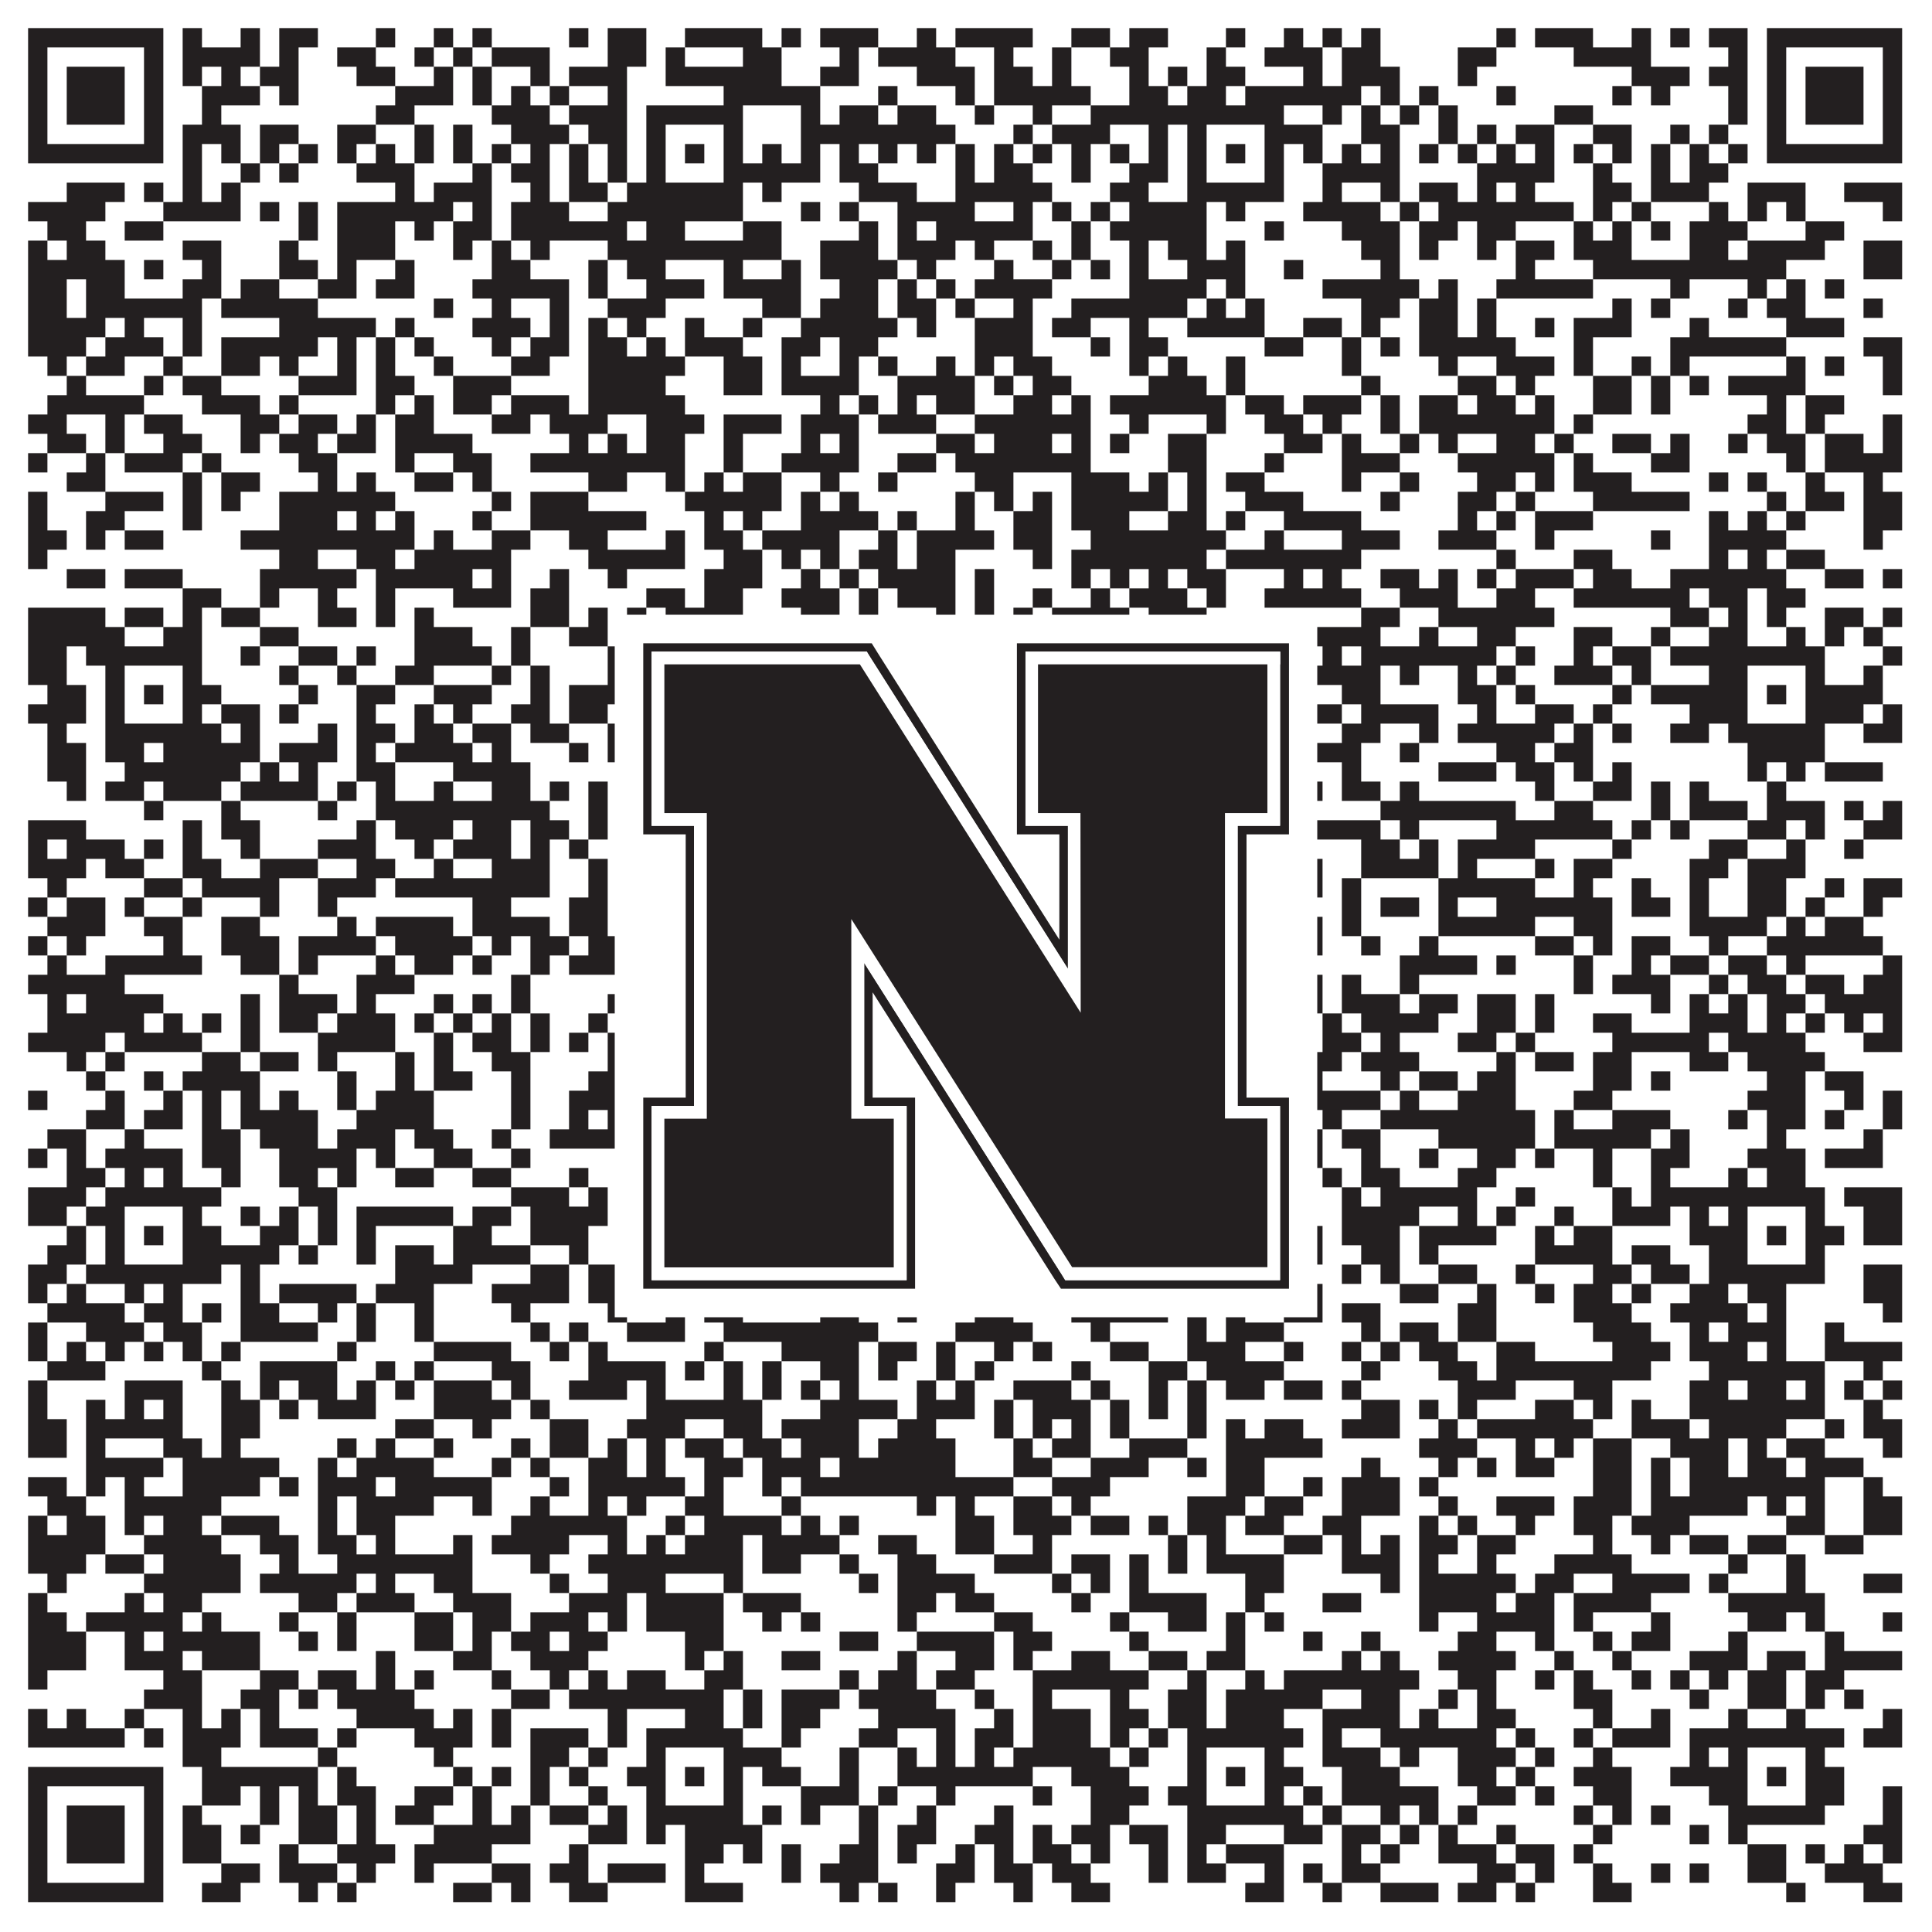
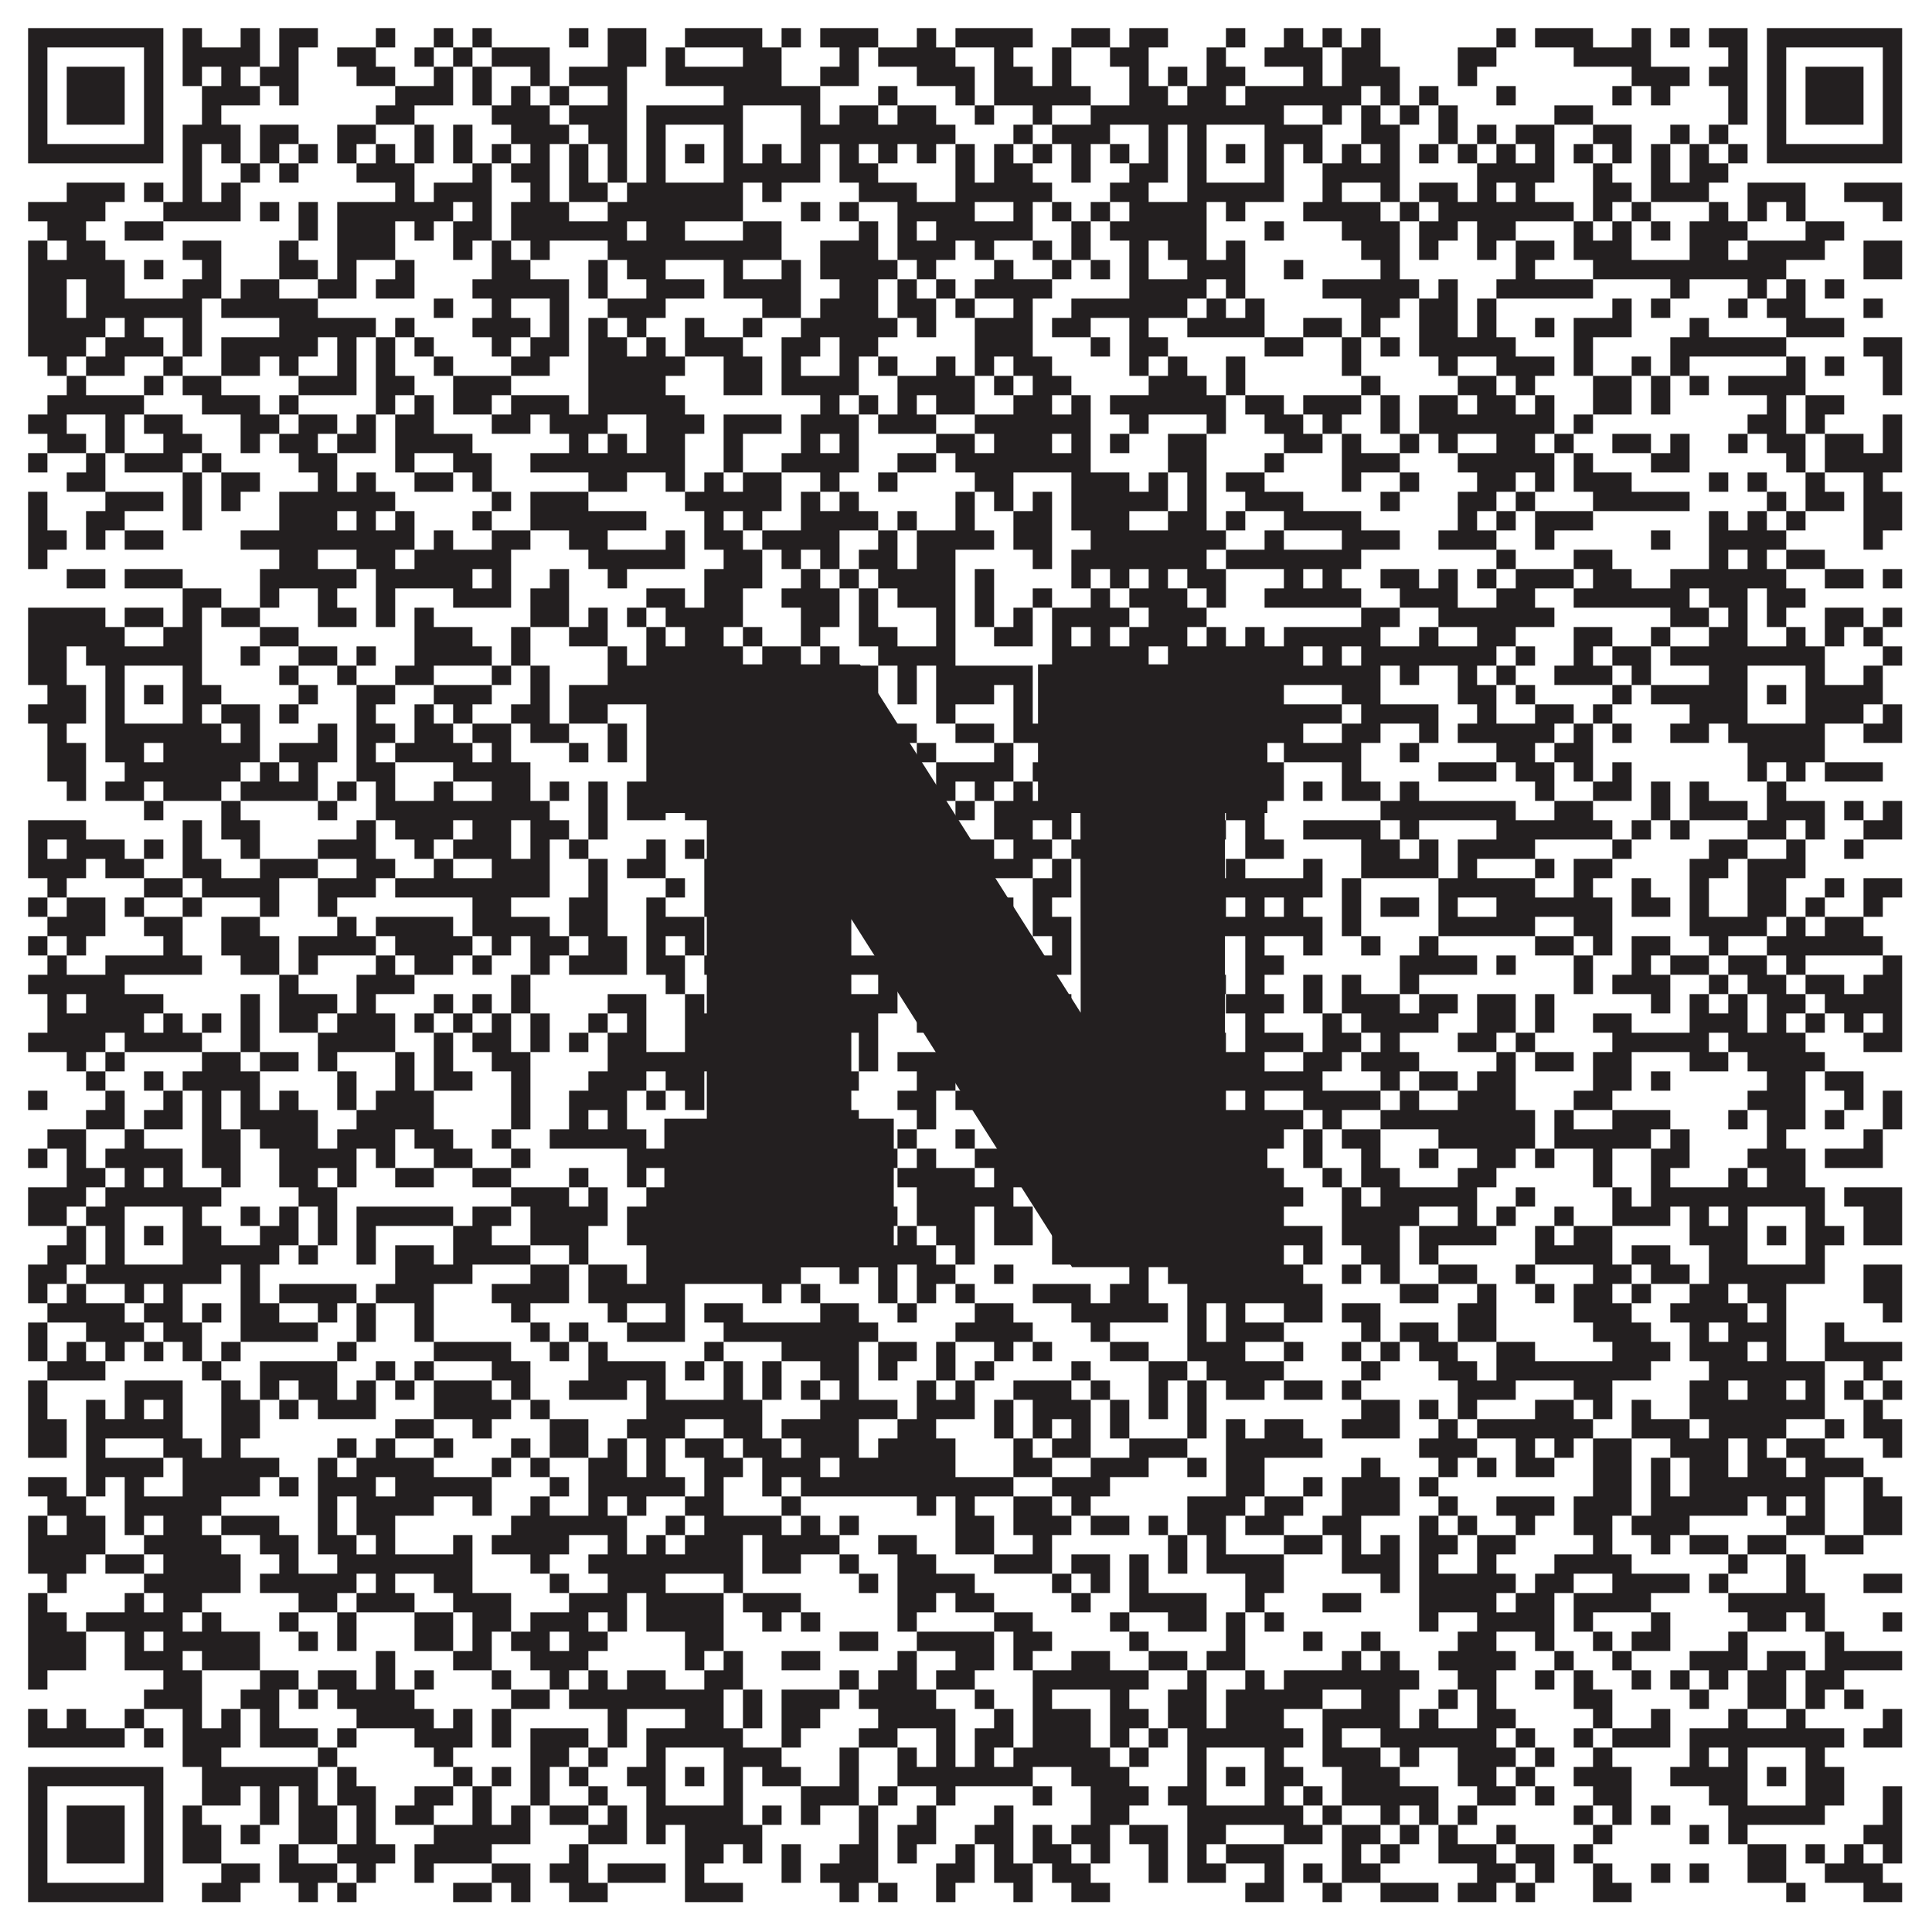
<svg xmlns="http://www.w3.org/2000/svg" version="1.1" width="1100px" height="1100px" viewBox="0 0 1100 1100">
  <rect x="0" y="0" width="1100" height="1100" fill="#ffffff" fill-opacity="1" />
  <path fill="#231f20" fill-opacity="1" d="M16,16L93,16L93,27L16,27ZM104,16L115,16L115,27L104,27ZM137,16L148,16L148,27L137,27ZM159,16L181,16L181,27L159,27ZM214,16L225,16L225,27L214,27ZM247,16L258,16L258,27L247,27ZM269,16L280,16L280,27L269,27ZM324,16L335,16L335,27L324,27ZM346,16L368,16L368,27L346,27ZM390,16L434,16L434,27L390,27ZM445,16L456,16L456,27L445,27ZM467,16L500,16L500,27L467,27ZM522,16L533,16L533,27L522,27ZM544,16L588,16L588,27L544,27ZM610,16L632,16L632,27L610,27ZM643,16L665,16L665,27L643,27ZM698,16L709,16L709,27L698,27ZM731,16L742,16L742,27L731,27ZM753,16L764,16L764,27L753,27ZM775,16L786,16L786,27L775,27ZM852,16L863,16L863,27L852,27ZM874,16L907,16L907,27L874,27ZM929,16L940,16L940,27L929,27ZM951,16L962,16L962,27L951,27ZM973,16L995,16L995,27L973,27ZM1006,16L1083,16L1083,27L1006,27ZM16,27L27,27L27,38L16,38ZM82,27L93,27L93,38L82,38ZM104,27L148,27L148,38L104,38ZM159,27L170,27L170,38L159,38ZM192,27L214,27L214,38L192,38ZM236,27L247,27L247,38L236,38ZM258,27L269,27L269,38L258,38ZM280,27L313,27L313,38L280,38ZM346,27L368,27L368,38L346,38ZM379,27L390,27L390,38L379,38ZM423,27L445,27L445,38L423,38ZM478,27L489,27L489,38L478,38ZM500,27L544,27L544,38L500,38ZM566,27L577,27L577,38L566,38ZM599,27L610,27L610,38L599,38ZM632,27L654,27L654,38L632,38ZM687,27L698,27L698,38L687,38ZM720,27L753,27L753,38L720,38ZM764,27L786,27L786,38L764,38ZM830,27L852,27L852,38L830,38ZM896,27L940,27L940,38L896,38ZM984,27L995,27L995,38L984,38ZM1006,27L1017,27L1017,38L1006,38ZM1072,27L1083,27L1083,38L1072,38ZM16,38L27,38L27,49L16,49ZM38,38L71,38L71,49L38,49ZM82,38L93,38L93,49L82,49ZM104,38L115,38L115,49L104,49ZM126,38L137,38L137,49L126,49ZM148,38L170,38L170,49L148,49ZM203,38L225,38L225,49L203,49ZM247,38L258,38L258,49L247,49ZM269,38L280,38L280,49L269,49ZM302,38L313,38L313,49L302,49ZM324,38L357,38L357,49L324,49ZM379,38L445,38L445,49L379,49ZM467,38L489,38L489,49L467,49ZM522,38L555,38L555,49L522,49ZM566,38L588,38L588,49L566,49ZM599,38L610,38L610,49L599,49ZM643,38L654,38L654,49L643,49ZM665,38L676,38L676,49L665,49ZM687,38L709,38L709,49L687,49ZM742,38L753,38L753,49L742,49ZM764,38L797,38L797,49L764,49ZM830,38L841,38L841,49L830,49ZM929,38L962,38L962,49L929,49ZM973,38L995,38L995,49L973,49ZM1006,38L1017,38L1017,49L1006,49ZM1028,38L1061,38L1061,49L1028,49ZM1072,38L1083,38L1083,49L1072,49ZM16,49L27,49L27,60L16,60ZM38,49L71,49L71,60L38,60ZM82,49L93,49L93,60L82,60ZM115,49L148,49L148,60L115,60ZM159,49L170,49L170,60L159,60ZM225,49L258,49L258,60L225,60ZM269,49L280,49L280,60L269,60ZM291,49L302,49L302,60L291,60ZM313,49L324,49L324,60L313,60ZM346,49L357,49L357,60L346,60ZM412,49L467,49L467,60L412,60ZM500,49L511,49L511,60L500,60ZM544,49L555,49L555,60L544,60ZM566,49L621,49L621,60L566,60ZM643,49L665,49L665,60L643,60ZM676,49L698,49L698,60L676,60ZM709,49L775,49L775,60L709,60ZM786,49L797,49L797,60L786,60ZM808,49L819,49L819,60L808,60ZM852,49L863,49L863,60L852,60ZM918,49L929,49L929,60L918,60ZM940,49L951,49L951,60L940,60ZM984,49L995,49L995,60L984,60ZM1006,49L1017,49L1017,60L1006,60ZM1028,49L1061,49L1061,60L1028,60ZM1072,49L1083,49L1083,60L1072,60ZM16,60L27,60L27,71L16,71ZM38,60L71,60L71,71L38,71ZM82,60L93,60L93,71L82,71ZM115,60L126,60L126,71L115,71ZM214,60L236,60L236,71L214,71ZM280,60L313,60L313,71L280,71ZM324,60L357,60L357,71L324,71ZM368,60L423,60L423,71L368,71ZM456,60L467,60L467,71L456,71ZM478,60L500,60L500,71L478,71ZM511,60L533,60L533,71L511,71ZM555,60L566,60L566,71L555,71ZM588,60L599,60L599,71L588,71ZM621,60L731,60L731,71L621,71ZM753,60L764,60L764,71L753,71ZM775,60L786,60L786,71L775,71ZM797,60L808,60L808,71L797,71ZM819,60L830,60L830,71L819,71ZM885,60L907,60L907,71L885,71ZM984,60L995,60L995,71L984,71ZM1006,60L1017,60L1017,71L1006,71ZM1028,60L1061,60L1061,71L1028,71ZM1072,60L1083,60L1083,71L1072,71ZM16,71L27,71L27,82L16,82ZM82,71L93,71L93,82L82,82ZM104,71L137,71L137,82L104,82ZM148,71L170,71L170,82L148,82ZM192,71L214,71L214,82L192,82ZM236,71L247,71L247,82L236,82ZM258,71L269,71L269,82L258,82ZM291,71L324,71L324,82L291,82ZM335,71L357,71L357,82L335,82ZM368,71L379,71L379,82L368,82ZM412,71L423,71L423,82L412,82ZM456,71L544,71L544,82L456,82ZM577,71L588,71L588,82L577,82ZM599,71L632,71L632,82L599,82ZM654,71L665,71L665,82L654,82ZM676,71L687,71L687,82L676,82ZM720,71L753,71L753,82L720,82ZM775,71L797,71L797,82L775,82ZM819,71L830,71L830,82L819,82ZM841,71L852,71L852,82L841,82ZM863,71L885,71L885,82L863,82ZM907,71L929,71L929,82L907,82ZM951,71L962,71L962,82L951,82ZM973,71L984,71L984,82L973,82ZM1006,71L1017,71L1017,82L1006,82ZM1072,71L1083,71L1083,82L1072,82ZM16,82L93,82L93,93L16,93ZM104,82L115,82L115,93L104,93ZM126,82L137,82L137,93L126,93ZM148,82L159,82L159,93L148,93ZM170,82L181,82L181,93L170,93ZM192,82L203,82L203,93L192,93ZM214,82L225,82L225,93L214,93ZM236,82L247,82L247,93L236,93ZM258,82L269,82L269,93L258,93ZM280,82L291,82L291,93L280,93ZM302,82L313,82L313,93L302,93ZM324,82L335,82L335,93L324,93ZM346,82L357,82L357,93L346,93ZM368,82L379,82L379,93L368,93ZM390,82L401,82L401,93L390,93ZM412,82L423,82L423,93L412,93ZM434,82L445,82L445,93L434,93ZM456,82L467,82L467,93L456,93ZM478,82L489,82L489,93L478,93ZM500,82L511,82L511,93L500,93ZM522,82L533,82L533,93L522,93ZM544,82L555,82L555,93L544,93ZM566,82L577,82L577,93L566,93ZM588,82L599,82L599,93L588,93ZM610,82L621,82L621,93L610,93ZM632,82L643,82L643,93L632,93ZM654,82L665,82L665,93L654,93ZM676,82L687,82L687,93L676,93ZM698,82L709,82L709,93L698,93ZM720,82L731,82L731,93L720,93ZM742,82L753,82L753,93L742,93ZM764,82L775,82L775,93L764,93ZM786,82L797,82L797,93L786,93ZM808,82L819,82L819,93L808,93ZM830,82L841,82L841,93L830,93ZM852,82L863,82L863,93L852,93ZM874,82L885,82L885,93L874,93ZM896,82L907,82L907,93L896,93ZM918,82L929,82L929,93L918,93ZM940,82L951,82L951,93L940,93ZM962,82L973,82L973,93L962,93ZM984,82L995,82L995,93L984,93ZM1006,82L1083,82L1083,93L1006,93ZM104,93L115,93L115,104L104,104ZM137,93L148,93L148,104L137,104ZM159,93L170,93L170,104L159,104ZM203,93L236,93L236,104L203,104ZM269,93L280,93L280,104L269,104ZM291,93L313,93L313,104L291,104ZM324,93L335,93L335,104L324,104ZM346,93L357,93L357,104L346,104ZM368,93L379,93L379,104L368,104ZM412,93L467,93L467,104L412,104ZM478,93L500,93L500,104L478,104ZM544,93L555,93L555,104L544,104ZM566,93L588,93L588,104L566,104ZM610,93L621,93L621,104L610,104ZM643,93L665,93L665,104L643,104ZM676,93L687,93L687,104L676,104ZM720,93L731,93L731,104L720,104ZM753,93L797,93L797,104L753,104ZM841,93L885,93L885,104L841,104ZM907,93L918,93L918,104L907,104ZM940,93L951,93L951,104L940,104ZM962,93L984,93L984,104L962,104ZM38,104L71,104L71,115L38,115ZM82,104L93,104L93,115L82,115ZM104,104L115,104L115,115L104,115ZM126,104L137,104L137,115L126,115ZM225,104L236,104L236,115L225,115ZM247,104L280,104L280,115L247,115ZM302,104L313,104L313,115L302,115ZM324,104L346,104L346,115L324,115ZM357,104L423,104L423,115L357,115ZM434,104L445,104L445,115L434,115ZM489,104L522,104L522,115L489,115ZM544,104L599,104L599,115L544,115ZM632,104L654,104L654,115L632,115ZM676,104L731,104L731,115L676,115ZM753,104L764,104L764,115L753,115ZM786,104L797,104L797,115L786,115ZM808,104L830,104L830,115L808,115ZM841,104L852,104L852,115L841,115ZM863,104L874,104L874,115L863,115ZM907,104L929,104L929,115L907,115ZM940,104L973,104L973,115L940,115ZM995,104L1028,104L1028,115L995,115ZM1050,104L1083,104L1083,115L1050,115ZM16,115L60,115L60,126L16,126ZM93,115L137,115L137,126L93,126ZM148,115L159,115L159,126L148,126ZM170,115L181,115L181,126L170,126ZM192,115L258,115L258,126L192,126ZM269,115L280,115L280,126L269,126ZM291,115L324,115L324,126L291,126ZM346,115L423,115L423,126L346,126ZM456,115L467,115L467,126L456,126ZM478,115L489,115L489,126L478,126ZM511,115L555,115L555,126L511,126ZM577,115L588,115L588,126L577,126ZM599,115L610,115L610,126L599,126ZM621,115L632,115L632,126L621,126ZM643,115L687,115L687,126L643,126ZM698,115L709,115L709,126L698,126ZM742,115L786,115L786,126L742,126ZM797,115L808,115L808,126L797,126ZM819,115L896,115L896,126L819,126ZM907,115L918,115L918,126L907,126ZM929,115L940,115L940,126L929,126ZM973,115L984,115L984,126L973,126ZM995,115L1006,115L1006,126L995,126ZM1017,115L1028,115L1028,126L1017,126ZM1072,115L1083,115L1083,126L1072,126ZM27,126L49,126L49,137L27,137ZM71,126L93,126L93,137L71,137ZM170,126L181,126L181,137L170,137ZM192,126L225,126L225,137L192,137ZM236,126L247,126L247,137L236,137ZM258,126L280,126L280,137L258,137ZM291,126L357,126L357,137L291,137ZM368,126L390,126L390,137L368,137ZM423,126L445,126L445,137L423,137ZM489,126L500,126L500,137L489,137ZM511,126L522,126L522,137L511,137ZM533,126L588,126L588,137L533,137ZM610,126L621,126L621,137L610,137ZM632,126L687,126L687,137L632,137ZM720,126L731,126L731,137L720,137ZM764,126L797,126L797,137L764,137ZM808,126L830,126L830,137L808,137ZM841,126L863,126L863,137L841,137ZM896,126L907,126L907,137L896,137ZM918,126L929,126L929,137L918,137ZM940,126L951,126L951,137L940,137ZM962,126L995,126L995,137L962,137ZM1028,126L1050,126L1050,137L1028,137ZM16,137L27,137L27,148L16,148ZM38,137L60,137L60,148L38,148ZM104,137L126,137L126,148L104,148ZM159,137L170,137L170,148L159,148ZM192,137L225,137L225,148L192,148ZM258,137L269,137L269,148L258,148ZM280,137L291,137L291,148L280,148ZM302,137L313,137L313,148L302,148ZM346,137L445,137L445,148L346,148ZM467,137L500,137L500,148L467,148ZM511,137L544,137L544,148L511,148ZM555,137L566,137L566,148L555,148ZM588,137L599,137L599,148L588,148ZM610,137L621,137L621,148L610,148ZM643,137L654,137L654,148L643,148ZM665,137L687,137L687,148L665,148ZM698,137L709,137L709,148L698,148ZM775,137L797,137L797,148L775,148ZM808,137L819,137L819,148L808,148ZM841,137L852,137L852,148L841,148ZM863,137L885,137L885,148L863,148ZM896,137L929,137L929,148L896,148ZM962,137L984,137L984,148L962,148ZM995,137L1039,137L1039,148L995,148ZM1061,137L1083,137L1083,148L1061,148ZM16,148L71,148L71,159L16,159ZM82,148L93,148L93,159L82,159ZM115,148L126,148L126,159L115,159ZM159,148L181,148L181,159L159,159ZM192,148L203,148L203,159L192,159ZM225,148L236,148L236,159L225,159ZM280,148L302,148L302,159L280,159ZM335,148L346,148L346,159L335,159ZM357,148L379,148L379,159L357,159ZM412,148L423,148L423,159L412,159ZM445,148L456,148L456,159L445,159ZM467,148L511,148L511,159L467,159ZM522,148L533,148L533,159L522,159ZM566,148L577,148L577,159L566,159ZM599,148L610,148L610,159L599,159ZM621,148L632,148L632,159L621,159ZM643,148L654,148L654,159L643,159ZM676,148L709,148L709,159L676,159ZM731,148L742,148L742,159L731,159ZM786,148L797,148L797,159L786,159ZM863,148L874,148L874,159L863,159ZM907,148L1017,148L1017,159L907,159ZM1061,148L1083,148L1083,159L1061,159ZM16,159L38,159L38,170L16,170ZM49,159L71,159L71,170L49,170ZM104,159L126,159L126,170L104,170ZM137,159L159,159L159,170L137,170ZM181,159L203,159L203,170L181,170ZM214,159L236,159L236,170L214,170ZM269,159L324,159L324,170L269,170ZM335,159L346,159L346,170L335,170ZM368,159L401,159L401,170L368,170ZM412,159L456,159L456,170L412,170ZM478,159L500,159L500,170L478,170ZM511,159L522,159L522,170L511,170ZM533,159L544,159L544,170L533,170ZM555,159L599,159L599,170L555,170ZM643,159L687,159L687,170L643,170ZM698,159L709,159L709,170L698,170ZM753,159L808,159L808,170L753,170ZM819,159L830,159L830,170L819,170ZM852,159L907,159L907,170L852,170ZM951,159L962,159L962,170L951,170ZM995,159L1006,159L1006,170L995,170ZM1017,159L1028,159L1028,170L1017,170ZM1039,159L1050,159L1050,170L1039,170ZM16,170L38,170L38,181L16,181ZM49,170L115,170L115,181L49,181ZM126,170L181,170L181,181L126,181ZM247,170L258,170L258,181L247,181ZM280,170L291,170L291,181L280,181ZM313,170L324,170L324,181L313,181ZM346,170L379,170L379,181L346,181ZM434,170L456,170L456,181L434,181ZM467,170L500,170L500,181L467,181ZM511,170L533,170L533,181L511,181ZM544,170L555,170L555,181L544,181ZM577,170L588,170L588,181L577,181ZM610,170L676,170L676,181L610,181ZM687,170L698,170L698,181L687,181ZM709,170L720,170L720,181L709,181ZM775,170L797,170L797,181L775,181ZM808,170L830,170L830,181L808,181ZM841,170L852,170L852,181L841,181ZM918,170L929,170L929,181L918,181ZM940,170L951,170L951,181L940,181ZM984,170L995,170L995,181L984,181ZM1006,170L1028,170L1028,181L1006,181ZM1061,170L1072,170L1072,181L1061,181ZM16,181L60,181L60,192L16,192ZM71,181L82,181L82,192L71,192ZM104,181L115,181L115,192L104,192ZM159,181L214,181L214,192L159,192ZM225,181L236,181L236,192L225,192ZM269,181L302,181L302,192L269,192ZM313,181L324,181L324,192L313,192ZM335,181L346,181L346,192L335,192ZM357,181L368,181L368,192L357,192ZM390,181L401,181L401,192L390,192ZM423,181L434,181L434,192L423,192ZM456,181L511,181L511,192L456,192ZM522,181L533,181L533,192L522,192ZM555,181L588,181L588,192L555,192ZM599,181L621,181L621,192L599,192ZM643,181L654,181L654,192L643,192ZM676,181L720,181L720,192L676,192ZM742,181L764,181L764,192L742,192ZM775,181L786,181L786,192L775,192ZM808,181L830,181L830,192L808,192ZM841,181L852,181L852,192L841,192ZM874,181L885,181L885,192L874,192ZM896,181L929,181L929,192L896,192ZM962,181L973,181L973,192L962,192ZM1017,181L1050,181L1050,192L1017,192ZM16,192L49,192L49,203L16,203ZM60,192L93,192L93,203L60,203ZM104,192L115,192L115,203L104,203ZM126,192L181,192L181,203L126,203ZM192,192L203,192L203,203L192,203ZM214,192L225,192L225,203L214,203ZM236,192L247,192L247,203L236,203ZM280,192L291,192L291,203L280,203ZM302,192L324,192L324,203L302,203ZM335,192L357,192L357,203L335,203ZM368,192L379,192L379,203L368,203ZM390,192L423,192L423,203L390,203ZM445,192L467,192L467,203L445,203ZM478,192L500,192L500,203L478,203ZM555,192L588,192L588,203L555,203ZM621,192L632,192L632,203L621,203ZM643,192L665,192L665,203L643,203ZM720,192L742,192L742,203L720,203ZM764,192L775,192L775,203L764,203ZM786,192L797,192L797,203L786,203ZM808,192L863,192L863,203L808,203ZM896,192L907,192L907,203L896,203ZM951,192L1017,192L1017,203L951,203ZM1061,192L1083,192L1083,203L1061,203ZM27,203L38,203L38,214L27,214ZM49,203L71,203L71,214L49,214ZM93,203L104,203L104,214L93,214ZM126,203L148,203L148,214L126,214ZM159,203L170,203L170,214L159,214ZM192,203L203,203L203,214L192,214ZM214,203L225,203L225,214L214,214ZM247,203L258,203L258,214L247,214ZM291,203L313,203L313,214L291,214ZM335,203L390,203L390,214L335,214ZM412,203L434,203L434,214L412,214ZM445,203L456,203L456,214L445,214ZM478,203L489,203L489,214L478,214ZM500,203L511,203L511,214L500,214ZM533,203L544,203L544,214L533,214ZM555,203L566,203L566,214L555,214ZM577,203L599,203L599,214L577,214ZM643,203L654,203L654,214L643,214ZM665,203L676,203L676,214L665,214ZM698,203L709,203L709,214L698,214ZM764,203L775,203L775,214L764,214ZM819,203L830,203L830,214L819,214ZM852,203L885,203L885,214L852,214ZM896,203L907,203L907,214L896,214ZM929,203L940,203L940,214L929,214ZM951,203L962,203L962,214L951,214ZM1017,203L1028,203L1028,214L1017,214ZM1039,203L1050,203L1050,214L1039,214ZM1072,203L1083,203L1083,214L1072,214ZM38,214L49,214L49,225L38,225ZM82,214L93,214L93,225L82,225ZM104,214L126,214L126,225L104,225ZM170,214L203,214L203,225L170,225ZM214,214L236,214L236,225L214,225ZM258,214L291,214L291,225L258,225ZM335,214L379,214L379,225L335,225ZM412,214L434,214L434,225L412,225ZM445,214L489,214L489,225L445,225ZM511,214L555,214L555,225L511,225ZM566,214L577,214L577,225L566,225ZM588,214L610,214L610,225L588,225ZM654,214L687,214L687,225L654,225ZM698,214L709,214L709,225L698,225ZM775,214L786,214L786,225L775,225ZM830,214L852,214L852,225L830,225ZM863,214L874,214L874,225L863,225ZM907,214L929,214L929,225L907,225ZM940,214L951,214L951,225L940,225ZM962,214L973,214L973,225L962,225ZM984,214L1028,214L1028,225L984,225ZM1072,214L1083,214L1083,225L1072,225ZM27,225L82,225L82,236L27,236ZM115,225L148,225L148,236L115,236ZM159,225L170,225L170,236L159,236ZM214,225L225,225L225,236L214,236ZM236,225L247,225L247,236L236,236ZM258,225L280,225L280,236L258,236ZM291,225L324,225L324,236L291,236ZM335,225L390,225L390,236L335,236ZM467,225L478,225L478,236L467,236ZM489,225L500,225L500,236L489,236ZM511,225L522,225L522,236L511,236ZM533,225L555,225L555,236L533,236ZM577,225L599,225L599,236L577,236ZM610,225L621,225L621,236L610,236ZM632,225L698,225L698,236L632,236ZM709,225L731,225L731,236L709,236ZM742,225L775,225L775,236L742,236ZM786,225L797,225L797,236L786,236ZM808,225L830,225L830,236L808,236ZM841,225L863,225L863,236L841,236ZM874,225L885,225L885,236L874,236ZM907,225L929,225L929,236L907,236ZM940,225L951,225L951,236L940,236ZM1006,225L1017,225L1017,236L1006,236ZM1028,225L1050,225L1050,236L1028,236ZM16,236L38,236L38,247L16,247ZM60,236L71,236L71,247L60,247ZM82,236L104,236L104,247L82,247ZM137,236L159,236L159,247L137,247ZM170,236L192,236L192,247L170,247ZM203,236L214,236L214,247L203,247ZM225,236L247,236L247,247L225,247ZM280,236L302,236L302,247L280,247ZM313,236L346,236L346,247L313,247ZM368,236L401,236L401,247L368,247ZM412,236L445,236L445,247L412,247ZM456,236L489,236L489,247L456,247ZM500,236L533,236L533,247L500,247ZM555,236L621,236L621,247L555,247ZM643,236L654,236L654,247L643,247ZM687,236L698,236L698,247L687,247ZM720,236L742,236L742,247L720,247ZM753,236L764,236L764,247L753,247ZM786,236L797,236L797,247L786,247ZM808,236L885,236L885,247L808,247ZM896,236L907,236L907,247L896,247ZM995,236L1017,236L1017,247L995,247ZM1028,236L1039,236L1039,247L1028,247ZM1072,236L1083,236L1083,247L1072,247ZM27,247L49,247L49,258L27,258ZM60,247L71,247L71,258L60,258ZM93,247L115,247L115,258L93,258ZM137,247L148,247L148,258L137,258ZM159,247L181,247L181,258L159,258ZM192,247L214,247L214,258L192,258ZM225,247L269,247L269,258L225,258ZM324,247L335,247L335,258L324,258ZM346,247L357,247L357,258L346,258ZM368,247L390,247L390,258L368,258ZM412,247L423,247L423,258L412,258ZM456,247L467,247L467,258L456,258ZM478,247L489,247L489,258L478,258ZM533,247L555,247L555,258L533,258ZM566,247L599,247L599,258L566,258ZM610,247L621,247L621,258L610,258ZM632,247L643,247L643,258L632,258ZM665,247L687,247L687,258L665,258ZM731,247L753,247L753,258L731,258ZM764,247L775,247L775,258L764,258ZM797,247L808,247L808,258L797,258ZM819,247L830,247L830,258L819,258ZM852,247L874,247L874,258L852,258ZM885,247L896,247L896,258L885,258ZM918,247L940,247L940,258L918,258ZM951,247L962,247L962,258L951,258ZM984,247L995,247L995,258L984,258ZM1006,247L1028,247L1028,258L1006,258ZM1039,247L1061,247L1061,258L1039,258ZM1072,247L1083,247L1083,258L1072,258ZM16,258L27,258L27,269L16,269ZM49,258L60,258L60,269L49,269ZM71,258L104,258L104,269L71,269ZM115,258L126,258L126,269L115,269ZM170,258L192,258L192,269L170,269ZM225,258L236,258L236,269L225,269ZM258,258L280,258L280,269L258,269ZM302,258L390,258L390,269L302,269ZM412,258L423,258L423,269L412,269ZM445,258L489,258L489,269L445,269ZM511,258L533,258L533,269L511,269ZM544,258L621,258L621,269L544,269ZM665,258L687,258L687,269L665,269ZM720,258L731,258L731,269L720,269ZM764,258L797,258L797,269L764,269ZM830,258L885,258L885,269L830,269ZM896,258L907,258L907,269L896,269ZM940,258L962,258L962,269L940,269ZM1017,258L1028,258L1028,269L1017,269ZM1039,258L1083,258L1083,269L1039,269ZM38,269L60,269L60,280L38,280ZM104,269L115,269L115,280L104,280ZM126,269L148,269L148,280L126,280ZM181,269L192,269L192,280L181,280ZM203,269L214,269L214,280L203,280ZM236,269L258,269L258,280L236,280ZM269,269L280,269L280,280L269,280ZM335,269L357,269L357,280L335,280ZM379,269L390,269L390,280L379,280ZM401,269L412,269L412,280L401,280ZM423,269L445,269L445,280L423,280ZM467,269L478,269L478,280L467,280ZM500,269L511,269L511,280L500,280ZM555,269L577,269L577,280L555,280ZM610,269L643,269L643,280L610,280ZM654,269L665,269L665,280L654,280ZM676,269L687,269L687,280L676,280ZM698,269L720,269L720,280L698,280ZM764,269L775,269L775,280L764,280ZM797,269L808,269L808,280L797,280ZM841,269L863,269L863,280L841,280ZM874,269L885,269L885,280L874,280ZM896,269L929,269L929,280L896,280ZM973,269L984,269L984,280L973,280ZM995,269L1006,269L1006,280L995,280ZM1028,269L1039,269L1039,280L1028,280ZM1061,269L1072,269L1072,280L1061,280ZM16,280L27,280L27,291L16,291ZM60,280L93,280L93,291L60,291ZM104,280L115,280L115,291L104,291ZM126,280L137,280L137,291L126,291ZM159,280L225,280L225,291L159,291ZM280,280L291,280L291,291L280,291ZM302,280L335,280L335,291L302,291ZM390,280L445,280L445,291L390,291ZM456,280L467,280L467,291L456,291ZM478,280L489,280L489,291L478,291ZM544,280L555,280L555,291L544,291ZM566,280L577,280L577,291L566,291ZM588,280L599,280L599,291L588,291ZM610,280L665,280L665,291L610,291ZM676,280L687,280L687,291L676,291ZM709,280L742,280L742,291L709,291ZM786,280L797,280L797,291L786,291ZM830,280L852,280L852,291L830,291ZM863,280L874,280L874,291L863,291ZM907,280L962,280L962,291L907,291ZM1006,280L1017,280L1017,291L1006,291ZM1028,280L1050,280L1050,291L1028,291ZM1061,280L1083,280L1083,291L1061,291ZM16,291L27,291L27,302L16,302ZM49,291L71,291L71,302L49,302ZM104,291L115,291L115,302L104,302ZM159,291L192,291L192,302L159,302ZM203,291L214,291L214,302L203,302ZM225,291L236,291L236,302L225,302ZM269,291L280,291L280,302L269,302ZM302,291L368,291L368,302L302,302ZM401,291L412,291L412,302L401,302ZM423,291L434,291L434,302L423,302ZM456,291L500,291L500,302L456,302ZM511,291L522,291L522,302L511,302ZM544,291L555,291L555,302L544,302ZM577,291L599,291L599,302L577,302ZM610,291L643,291L643,302L610,302ZM665,291L687,291L687,302L665,302ZM698,291L709,291L709,302L698,302ZM731,291L775,291L775,302L731,302ZM830,291L841,291L841,302L830,302ZM852,291L863,291L863,302L852,302ZM874,291L907,291L907,302L874,302ZM973,291L984,291L984,302L973,302ZM995,291L1006,291L1006,302L995,302ZM1017,291L1028,291L1028,302L1017,302ZM1061,291L1083,291L1083,302L1061,302ZM16,302L38,302L38,313L16,313ZM49,302L60,302L60,313L49,313ZM71,302L93,302L93,313L71,313ZM137,302L236,302L236,313L137,313ZM247,302L258,302L258,313L247,313ZM280,302L302,302L302,313L280,313ZM324,302L346,302L346,313L324,313ZM379,302L390,302L390,313L379,313ZM401,302L423,302L423,313L401,313ZM434,302L478,302L478,313L434,313ZM500,302L511,302L511,313L500,313ZM522,302L566,302L566,313L522,313ZM577,302L599,302L599,313L577,313ZM621,302L698,302L698,313L621,313ZM720,302L731,302L731,313L720,313ZM764,302L797,302L797,313L764,313ZM819,302L852,302L852,313L819,313ZM874,302L885,302L885,313L874,313ZM940,302L951,302L951,313L940,313ZM973,302L1017,302L1017,313L973,313ZM1061,302L1072,302L1072,313L1061,313ZM16,313L27,313L27,324L16,324ZM159,313L181,313L181,324L159,324ZM203,313L225,313L225,324L203,324ZM236,313L291,313L291,324L236,324ZM335,313L390,313L390,324L335,324ZM412,313L434,313L434,324L412,324ZM445,313L456,313L456,324L445,324ZM467,313L478,313L478,324L467,324ZM489,313L511,313L511,324L489,324ZM522,313L544,313L544,324L522,324ZM588,313L599,313L599,324L588,324ZM610,313L687,313L687,324L610,324ZM698,313L775,313L775,324L698,324ZM852,313L863,313L863,324L852,324ZM896,313L918,313L918,324L896,324ZM973,313L984,313L984,324L973,324ZM995,313L1006,313L1006,324L995,324ZM1017,313L1039,313L1039,324L1017,324ZM38,324L60,324L60,335L38,335ZM71,324L104,324L104,335L71,335ZM148,324L203,324L203,335L148,335ZM214,324L269,324L269,335L214,335ZM280,324L291,324L291,335L280,335ZM313,324L324,324L324,335L313,335ZM346,324L357,324L357,335L346,335ZM401,324L434,324L434,335L401,335ZM456,324L467,324L467,335L456,335ZM478,324L489,324L489,335L478,335ZM500,324L544,324L544,335L500,335ZM555,324L566,324L566,335L555,335ZM610,324L621,324L621,335L610,335ZM632,324L643,324L643,335L632,335ZM654,324L665,324L665,335L654,335ZM676,324L698,324L698,335L676,335ZM731,324L742,324L742,335L731,335ZM753,324L764,324L764,335L753,335ZM786,324L808,324L808,335L786,335ZM819,324L830,324L830,335L819,335ZM841,324L852,324L852,335L841,335ZM863,324L896,324L896,335L863,335ZM907,324L929,324L929,335L907,335ZM951,324L1017,324L1017,335L951,335ZM1039,324L1061,324L1061,335L1039,335ZM1072,324L1083,324L1083,335L1072,335ZM104,335L126,335L126,346L104,346ZM148,335L159,335L159,346L148,346ZM181,335L192,335L192,346L181,346ZM214,335L225,335L225,346L214,346ZM258,335L291,335L291,346L258,346ZM302,335L324,335L324,346L302,346ZM368,335L390,335L390,346L368,346ZM401,335L423,335L423,346L401,346ZM445,335L478,335L478,346L445,346ZM489,335L500,335L500,346L489,346ZM511,335L544,335L544,346L511,346ZM555,335L566,335L566,346L555,346ZM588,335L599,335L599,346L588,346ZM621,335L632,335L632,346L621,346ZM643,335L676,335L676,346L643,346ZM687,335L698,335L698,346L687,346ZM720,335L775,335L775,346L720,346ZM797,335L830,335L830,346L797,346ZM852,335L874,335L874,346L852,346ZM896,335L962,335L962,346L896,346ZM973,335L995,335L995,346L973,346ZM1006,335L1028,335L1028,346L1006,346ZM16,346L60,346L60,357L16,357ZM71,346L93,346L93,357L71,357ZM104,346L115,346L115,357L104,357ZM126,346L148,346L148,357L126,357ZM181,346L203,346L203,357L181,357ZM214,346L225,346L225,357L214,357ZM236,346L247,346L247,357L236,357ZM302,346L324,346L324,357L302,357ZM335,346L346,346L346,357L335,357ZM357,346L368,346L368,357L357,357ZM379,346L423,346L423,357L379,357ZM456,346L478,346L478,357L456,357ZM489,346L500,346L500,357L489,357ZM533,346L544,346L544,357L533,357ZM555,346L566,346L566,357L555,357ZM577,346L588,346L588,357L577,357ZM599,346L643,346L643,357L599,357ZM654,346L687,346L687,357L654,357ZM775,346L797,346L797,357L775,357ZM819,346L885,346L885,357L819,357ZM951,346L973,346L973,357L951,357ZM984,346L995,346L995,357L984,357ZM1006,346L1017,346L1017,357L1006,357ZM1039,346L1061,346L1061,357L1039,357ZM1072,346L1083,346L1083,357L1072,357ZM16,357L71,357L71,368L16,368ZM93,357L115,357L115,368L93,368ZM148,357L170,357L170,368L148,368ZM236,357L269,357L269,368L236,368ZM291,357L302,357L302,368L291,368ZM324,357L346,357L346,368L324,368ZM368,357L379,357L379,368L368,368ZM390,357L412,357L412,368L390,368ZM423,357L434,357L434,368L423,368ZM456,357L467,357L467,368L456,368ZM489,357L511,357L511,368L489,368ZM533,357L544,357L544,368L533,368ZM566,357L588,357L588,368L566,368ZM599,357L610,357L610,368L599,368ZM621,357L632,357L632,368L621,368ZM643,357L676,357L676,368L643,368ZM687,357L698,357L698,368L687,368ZM709,357L720,357L720,368L709,368ZM731,357L786,357L786,368L731,368ZM808,357L819,357L819,368L808,368ZM841,357L863,357L863,368L841,368ZM896,357L918,357L918,368L896,368ZM940,357L951,357L951,368L940,368ZM973,357L995,357L995,368L973,368ZM1017,357L1028,357L1028,368L1017,368ZM1039,357L1050,357L1050,368L1039,368ZM1061,357L1072,357L1072,368L1061,368ZM16,368L38,368L38,379L16,379ZM49,368L115,368L115,379L49,379ZM137,368L148,368L148,379L137,379ZM170,368L192,368L192,379L170,379ZM203,368L214,368L214,379L203,379ZM236,368L280,368L280,379L236,379ZM291,368L302,368L302,379L291,379ZM346,368L357,368L357,379L346,379ZM368,368L423,368L423,379L368,379ZM434,368L456,368L456,379L434,379ZM467,368L478,368L478,379L467,379ZM500,368L544,368L544,379L500,379ZM599,368L654,368L654,379L599,379ZM665,368L742,368L742,379L665,379ZM753,368L764,368L764,379L753,379ZM775,368L852,368L852,379L775,379ZM863,368L874,368L874,379L863,379ZM896,368L907,368L907,379L896,379ZM918,368L940,368L940,379L918,379ZM951,368L1039,368L1039,379L951,379ZM1072,368L1083,368L1083,379L1072,379ZM16,379L38,379L38,390L16,390ZM60,379L71,379L71,390L60,390ZM104,379L115,379L115,390L104,390ZM159,379L170,379L170,390L159,390ZM192,379L203,379L203,390L192,390ZM225,379L247,379L247,390L225,390ZM280,379L291,379L291,390L280,390ZM302,379L313,379L313,390L302,390ZM346,379L379,379L379,390L346,390ZM412,379L423,379L423,390L412,390ZM445,379L456,379L456,390L445,390ZM478,379L500,379L500,390L478,390ZM511,379L522,379L522,390L511,390ZM533,379L588,379L588,390L533,390ZM610,379L632,379L632,390L610,390ZM654,379L687,379L687,390L654,390ZM720,379L786,379L786,390L720,390ZM797,379L808,379L808,390L797,390ZM830,379L841,379L841,390L830,390ZM852,379L863,379L863,390L852,390ZM885,379L918,379L918,390L885,390ZM929,379L940,379L940,390L929,390ZM973,379L995,379L995,390L973,390ZM1028,379L1039,379L1039,390L1028,390ZM1061,379L1072,379L1072,390L1061,390ZM27,390L49,390L49,401L27,401ZM60,390L71,390L71,401L60,401ZM82,390L93,390L93,401L82,401ZM104,390L126,390L126,401L104,401ZM170,390L181,390L181,401L170,401ZM203,390L225,390L225,401L203,401ZM247,390L280,390L280,401L247,401ZM302,390L313,390L313,401L302,401ZM324,390L379,390L379,401L324,401ZM390,390L401,390L401,401L390,401ZM412,390L456,390L456,401L412,401ZM467,390L478,390L478,401L467,401ZM489,390L500,390L500,401L489,401ZM511,390L522,390L522,401L511,401ZM533,390L566,390L566,401L533,401ZM577,390L588,390L588,401L577,401ZM610,390L621,390L621,401L610,401ZM632,390L643,390L643,401L632,401ZM676,390L687,390L687,401L676,401ZM698,390L709,390L709,401L698,401ZM720,390L731,390L731,401L720,401ZM764,390L786,390L786,401L764,401ZM830,390L852,390L852,401L830,401ZM863,390L874,390L874,401L863,401ZM918,390L929,390L929,401L918,401ZM940,390L995,390L995,401L940,401ZM1006,390L1017,390L1017,401L1006,401ZM1028,390L1072,390L1072,401L1028,401ZM16,401L49,401L49,412L16,412ZM60,401L71,401L71,412L60,412ZM104,401L115,401L115,412L104,412ZM126,401L148,401L148,412L126,412ZM159,401L170,401L170,412L159,412ZM203,401L214,401L214,412L203,412ZM236,401L247,401L247,412L236,412ZM258,401L269,401L269,412L258,412ZM291,401L313,401L313,412L291,412ZM324,401L346,401L346,412L324,412ZM368,401L379,401L379,412L368,412ZM412,401L434,401L434,412L412,412ZM445,401L467,401L467,412L445,412ZM478,401L500,401L500,412L478,412ZM533,401L544,401L544,412L533,412ZM577,401L588,401L588,412L577,412ZM632,401L665,401L665,412L632,412ZM676,401L687,401L687,412L676,412ZM720,401L764,401L764,412L720,412ZM775,401L819,401L819,412L775,412ZM841,401L852,401L852,412L841,412ZM874,401L896,401L896,412L874,412ZM907,401L918,401L918,412L907,412ZM962,401L995,401L995,412L962,412ZM1028,401L1061,401L1061,412L1028,412ZM1072,401L1083,401L1083,412L1072,412ZM27,412L38,412L38,423L27,423ZM60,412L126,412L126,423L60,423ZM137,412L148,412L148,423L137,423ZM181,412L192,412L192,423L181,423ZM203,412L225,412L225,423L203,423ZM236,412L258,412L258,423L236,423ZM269,412L291,412L291,423L269,423ZM302,412L324,412L324,423L302,423ZM346,412L357,412L357,423L346,423ZM368,412L434,412L434,423L368,423ZM445,412L456,412L456,423L445,423ZM467,412L478,412L478,423L467,423ZM489,412L522,412L522,423L489,423ZM544,412L566,412L566,423L544,423ZM577,412L621,412L621,423L577,423ZM654,412L665,412L665,423L654,423ZM676,412L742,412L742,423L676,423ZM764,412L786,412L786,423L764,423ZM808,412L819,412L819,423L808,423ZM830,412L885,412L885,423L830,423ZM896,412L907,412L907,423L896,423ZM918,412L929,412L929,423L918,423ZM951,412L973,412L973,423L951,423ZM984,412L1039,412L1039,423L984,423ZM1061,412L1083,412L1083,423L1061,423ZM27,423L49,423L49,434L27,434ZM60,423L82,423L82,434L60,434ZM93,423L148,423L148,434L93,434ZM159,423L192,423L192,434L159,434ZM203,423L214,423L214,434L203,434ZM225,423L269,423L269,434L225,434ZM280,423L291,423L291,434L280,434ZM324,423L335,423L335,434L324,434ZM346,423L357,423L357,434L346,434ZM368,423L379,423L379,434L368,434ZM412,423L445,423L445,434L412,434ZM467,423L478,423L478,434L467,434ZM500,423L511,423L511,434L500,434ZM522,423L533,423L533,434L522,434ZM566,423L577,423L577,434L566,434ZM599,423L610,423L610,434L599,434ZM621,423L632,423L632,434L621,434ZM654,423L687,423L687,434L654,434ZM698,423L720,423L720,434L698,434ZM731,423L775,423L775,434L731,434ZM797,423L808,423L808,434L797,434ZM852,423L874,423L874,434L852,434ZM885,423L907,423L907,434L885,434ZM995,423L1039,423L1039,434L995,434ZM27,434L49,434L49,445L27,445ZM71,434L137,434L137,445L71,445ZM148,434L159,434L159,445L148,445ZM170,434L181,434L181,445L170,445ZM203,434L225,434L225,445L203,445ZM258,434L302,434L302,445L258,445ZM368,434L401,434L401,445L368,445ZM412,434L445,434L445,445L412,445ZM456,434L522,434L522,445L456,445ZM533,434L577,434L577,445L533,445ZM588,434L599,434L599,445L588,445ZM632,434L643,434L643,445L632,445ZM654,434L698,434L698,445L654,445ZM720,434L731,434L731,445L720,445ZM764,434L775,434L775,445L764,445ZM819,434L852,434L852,445L819,445ZM863,434L885,434L885,445L863,445ZM896,434L907,434L907,445L896,445ZM918,434L929,434L929,445L918,445ZM995,434L1006,434L1006,445L995,445ZM1017,434L1028,434L1028,445L1017,445ZM1039,434L1072,434L1072,445L1039,445ZM38,445L49,445L49,456L38,456ZM60,445L82,445L82,456L60,456ZM93,445L126,445L126,456L93,456ZM137,445L181,445L181,456L137,456ZM192,445L203,445L203,456L192,456ZM214,445L225,445L225,456L214,456ZM247,445L258,445L258,456L247,456ZM280,445L302,445L302,456L280,456ZM313,445L324,445L324,456L313,456ZM335,445L346,445L346,456L335,456ZM357,445L379,445L379,456L357,456ZM423,445L445,445L445,456L423,456ZM478,445L511,445L511,456L478,456ZM533,445L544,445L544,456L533,456ZM555,445L566,445L566,456L555,456ZM577,445L588,445L588,456L577,456ZM599,445L610,445L610,456L599,456ZM632,445L676,445L676,456L632,456ZM687,445L698,445L698,456L687,456ZM709,445L731,445L731,456L709,456ZM742,445L753,445L753,456L742,456ZM764,445L786,445L786,456L764,456ZM797,445L808,445L808,456L797,456ZM874,445L885,445L885,456L874,456ZM907,445L929,445L929,456L907,456ZM940,445L951,445L951,456L940,456ZM962,445L973,445L973,456L962,456ZM1006,445L1017,445L1017,456L1006,456ZM82,456L93,456L93,467L82,467ZM126,456L137,456L137,467L126,467ZM181,456L192,456L192,467L181,467ZM214,456L313,456L313,467L214,467ZM335,456L346,456L346,467L335,467ZM357,456L379,456L379,467L357,467ZM390,456L412,456L412,467L390,467ZM423,456L445,456L445,467L423,467ZM456,456L500,456L500,467L456,467ZM544,456L555,456L555,467L544,467ZM566,456L610,456L610,467L566,467ZM654,456L676,456L676,467L654,467ZM698,456L720,456L720,467L698,467ZM786,456L863,456L863,467L786,467ZM885,456L907,456L907,467L885,467ZM940,456L951,456L951,467L940,467ZM962,456L995,456L995,467L962,467ZM1006,456L1039,456L1039,467L1006,467ZM1050,456L1061,456L1061,467L1050,467ZM1072,456L1083,456L1083,467L1072,467ZM16,467L49,467L49,478L16,478ZM104,467L115,467L115,478L104,478ZM126,467L148,467L148,478L126,478ZM203,467L214,467L214,478L203,478ZM225,467L258,467L258,478L225,478ZM269,467L291,467L291,478L269,478ZM302,467L324,467L324,478L302,478ZM335,467L346,467L346,478L335,478ZM412,467L423,467L423,478L412,478ZM478,467L511,467L511,478L478,478ZM566,467L588,467L588,478L566,478ZM599,467L610,467L610,478L599,478ZM654,467L698,467L698,478L654,478ZM709,467L720,467L720,478L709,478ZM742,467L786,467L786,478L742,478ZM797,467L808,467L808,478L797,478ZM852,467L918,467L918,478L852,478ZM929,467L940,467L940,478L929,478ZM951,467L962,467L962,478L951,478ZM995,467L1017,467L1017,478L995,478ZM1028,467L1039,467L1039,478L1028,478ZM1061,467L1083,467L1083,478L1061,478ZM16,478L27,478L27,489L16,489ZM38,478L71,478L71,489L38,489ZM82,478L93,478L93,489L82,489ZM104,478L115,478L115,489L104,489ZM137,478L148,478L148,489L137,489ZM181,478L214,478L214,489L181,489ZM236,478L247,478L247,489L236,489ZM258,478L291,478L291,489L258,489ZM302,478L313,478L313,489L302,489ZM324,478L335,478L335,489L324,489ZM368,478L379,478L379,489L368,489ZM390,478L401,478L401,489L390,489ZM423,478L434,478L434,489L423,489ZM445,478L467,478L467,489L445,489ZM478,478L522,478L522,489L478,489ZM533,478L566,478L566,489L533,489ZM577,478L599,478L599,489L577,489ZM610,478L621,478L621,489L610,489ZM654,478L676,478L676,489L654,489ZM709,478L731,478L731,489L709,489ZM775,478L797,478L797,489L775,489ZM808,478L819,478L819,489L808,489ZM830,478L874,478L874,489L830,489ZM918,478L929,478L929,489L918,489ZM973,478L995,478L995,489L973,489ZM1017,478L1028,478L1028,489L1017,489ZM1050,478L1061,478L1061,489L1050,489ZM16,489L49,489L49,500L16,500ZM60,489L82,489L82,500L60,500ZM104,489L126,489L126,500L104,500ZM148,489L181,489L181,500L148,500ZM203,489L225,489L225,500L203,500ZM247,489L258,489L258,500L247,500ZM280,489L313,489L313,500L280,500ZM335,489L346,489L346,500L335,500ZM357,489L379,489L379,500L357,500ZM401,489L412,489L412,500L401,500ZM434,489L445,489L445,500L434,500ZM467,489L478,489L478,500L467,500ZM544,489L588,489L588,500L544,500ZM599,489L610,489L610,500L599,500ZM632,489L654,489L654,500L632,500ZM665,489L687,489L687,500L665,500ZM698,489L709,489L709,500L698,500ZM742,489L753,489L753,500L742,500ZM775,489L819,489L819,500L775,500ZM830,489L841,489L841,500L830,500ZM874,489L885,489L885,500L874,500ZM896,489L918,489L918,500L896,500ZM962,489L984,489L984,500L962,500ZM995,489L1028,489L1028,500L995,500ZM27,500L38,500L38,511L27,511ZM82,500L104,500L104,511L82,511ZM115,500L159,500L159,511L115,511ZM181,500L214,500L214,511L181,511ZM225,500L313,500L313,511L225,511ZM335,500L346,500L346,511L335,511ZM379,500L390,500L390,511L379,511ZM401,500L423,500L423,511L401,511ZM434,500L445,500L445,511L434,511ZM456,500L478,500L478,511L456,511ZM511,500L533,500L533,511L511,511ZM544,500L566,500L566,511L544,511ZM588,500L610,500L610,511L588,511ZM632,500L654,500L654,511L632,511ZM665,500L753,500L753,511L665,511ZM764,500L775,500L775,511L764,511ZM819,500L874,500L874,511L819,511ZM896,500L907,500L907,511L896,511ZM929,500L940,500L940,511L929,511ZM962,500L973,500L973,511L962,511ZM995,500L1017,500L1017,511L995,511ZM1039,500L1050,500L1050,511L1039,511ZM1061,500L1083,500L1083,511L1061,511ZM16,511L27,511L27,522L16,522ZM38,511L60,511L60,522L38,522ZM71,511L82,511L82,522L71,522ZM104,511L115,511L115,522L104,522ZM148,511L159,511L159,522L148,522ZM181,511L192,511L192,522L181,522ZM269,511L291,511L291,522L269,522ZM324,511L346,511L346,522L324,522ZM368,511L379,511L379,522L368,522ZM401,511L423,511L423,522L401,522ZM445,511L500,511L500,522L445,522ZM511,511L522,511L522,522L511,522ZM555,511L577,511L577,522L555,522ZM588,511L599,511L599,522L588,522ZM643,511L676,511L676,522L643,522ZM687,511L698,511L698,522L687,522ZM709,511L720,511L720,522L709,522ZM731,511L742,511L742,522L731,522ZM764,511L775,511L775,522L764,522ZM786,511L808,511L808,522L786,522ZM819,511L830,511L830,522L819,522ZM852,511L918,511L918,522L852,522ZM929,511L951,511L951,522L929,522ZM962,511L973,511L973,522L962,522ZM995,511L1017,511L1017,522L995,522ZM1028,511L1039,511L1039,522L1028,522ZM1061,511L1072,511L1072,522L1061,522ZM27,522L60,522L60,533L27,533ZM82,522L104,522L104,533L82,533ZM126,522L148,522L148,533L126,533ZM192,522L203,522L203,533L192,533ZM214,522L258,522L258,533L214,533ZM269,522L313,522L313,533L269,533ZM324,522L346,522L346,533L324,533ZM368,522L401,522L401,533L368,533ZM412,522L423,522L423,533L412,533ZM445,522L467,522L467,533L445,533ZM533,522L555,522L555,533L533,533ZM588,522L610,522L610,533L588,533ZM687,522L753,522L753,533L687,533ZM764,522L775,522L775,533L764,533ZM819,522L874,522L874,533L819,533ZM896,522L918,522L918,533L896,533ZM962,522L1006,522L1006,533L962,533ZM1017,522L1028,522L1028,533L1017,533ZM1039,522L1061,522L1061,533L1039,533ZM16,533L27,533L27,544L16,544ZM38,533L49,533L49,544L38,544ZM93,533L104,533L104,544L93,544ZM126,533L159,533L159,544L126,544ZM170,533L214,533L214,544L170,544ZM225,533L269,533L269,544L225,544ZM280,533L291,533L291,544L280,544ZM302,533L324,533L324,544L302,544ZM335,533L357,533L357,544L335,544ZM368,533L379,533L379,544L368,544ZM390,533L401,533L401,544L390,544ZM412,533L423,533L423,544L412,544ZM533,533L566,533L566,544L533,544ZM577,533L588,533L588,544L577,544ZM599,533L610,533L610,544L599,544ZM643,533L654,533L654,544L643,544ZM709,533L720,533L720,544L709,544ZM742,533L753,533L753,544L742,544ZM775,533L786,533L786,544L775,544ZM808,533L819,533L819,544L808,544ZM874,533L896,533L896,544L874,544ZM907,533L918,533L918,544L907,544ZM929,533L951,533L951,544L929,544ZM973,533L984,533L984,544L973,544ZM1006,533L1072,533L1072,544L1006,544ZM27,544L38,544L38,555L27,555ZM60,544L115,544L115,555L60,555ZM137,544L159,544L159,555L137,555ZM170,544L181,544L181,555L170,555ZM214,544L225,544L225,555L214,555ZM236,544L258,544L258,555L236,555ZM269,544L280,544L280,555L269,555ZM302,544L313,544L313,555L302,555ZM324,544L357,544L357,555L324,555ZM368,544L390,544L390,555L368,555ZM401,544L456,544L456,555L401,555ZM467,544L511,544L511,555L467,555ZM533,544L555,544L555,555L533,555ZM588,544L610,544L610,555L588,555ZM621,544L632,544L632,555L621,555ZM643,544L665,544L665,555L643,555ZM676,544L687,544L687,555L676,555ZM709,544L731,544L731,555L709,555ZM797,544L841,544L841,555L797,555ZM852,544L863,544L863,555L852,555ZM896,544L907,544L907,555L896,555ZM929,544L940,544L940,555L929,555ZM951,544L973,544L973,555L951,555ZM984,544L1006,544L1006,555L984,555ZM1017,544L1028,544L1028,555L1017,555ZM1072,544L1083,544L1083,555L1072,555ZM16,555L71,555L71,566L16,566ZM159,555L170,555L170,566L159,566ZM203,555L236,555L236,566L203,566ZM291,555L302,555L302,566L291,566ZM379,555L390,555L390,566L379,566ZM434,555L478,555L478,566L434,566ZM500,555L511,555L511,566L500,566ZM522,555L533,555L533,566L522,566ZM544,555L555,555L555,566L544,566ZM566,555L577,555L577,566L566,566ZM588,555L599,555L599,566L588,566ZM621,555L632,555L632,566L621,566ZM654,555L665,555L665,566L654,566ZM687,555L698,555L698,566L687,566ZM709,555L720,555L720,566L709,566ZM742,555L753,555L753,566L742,566ZM764,555L775,555L775,566L764,566ZM797,555L808,555L808,566L797,566ZM896,555L907,555L907,566L896,566ZM918,555L951,555L951,566L918,566ZM973,555L984,555L984,566L973,566ZM995,555L1017,555L1017,566L995,566ZM1028,555L1050,555L1050,566L1028,566ZM1061,555L1083,555L1083,566L1061,566ZM27,566L38,566L38,577L27,577ZM49,566L93,566L93,577L49,577ZM137,566L148,566L148,577L137,577ZM159,566L192,566L192,577L159,577ZM203,566L214,566L214,577L203,577ZM247,566L258,566L258,577L247,577ZM269,566L280,566L280,577L269,577ZM291,566L302,566L302,577L291,577ZM346,566L368,566L368,577L346,577ZM390,566L401,566L401,577L390,577ZM412,566L434,566L434,577L412,577ZM456,566L467,566L467,577L456,577ZM478,566L511,566L511,577L478,577ZM522,566L566,566L566,577L522,577ZM588,566L610,566L610,577L588,577ZM621,566L632,566L632,577L621,577ZM676,566L687,566L687,577L676,577ZM698,566L731,566L731,577L698,577ZM742,566L753,566L753,577L742,577ZM764,566L797,566L797,577L764,577ZM808,566L830,566L830,577L808,577ZM841,566L863,566L863,577L841,577ZM874,566L885,566L885,577L874,577ZM940,566L951,566L951,577L940,577ZM962,566L973,566L973,577L962,577ZM984,566L995,566L995,577L984,577ZM1006,566L1028,566L1028,577L1006,577ZM1039,566L1083,566L1083,577L1039,577ZM27,577L82,577L82,588L27,588ZM93,577L104,577L104,588L93,588ZM115,577L126,577L126,588L115,588ZM137,577L148,577L148,588L137,588ZM159,577L181,577L181,588L159,588ZM192,577L225,577L225,588L192,588ZM236,577L247,577L247,588L236,588ZM258,577L269,577L269,588L258,588ZM280,577L291,577L291,588L280,588ZM302,577L313,577L313,588L302,588ZM335,577L346,577L346,588L335,588ZM357,577L368,577L368,588L357,588ZM390,577L412,577L412,588L390,588ZM478,577L500,577L500,588L478,588ZM522,577L566,577L566,588L522,588ZM632,577L643,577L643,588L632,588ZM654,577L665,577L665,588L654,588ZM676,577L687,577L687,588L676,588ZM709,577L720,577L720,588L709,588ZM753,577L764,577L764,588L753,588ZM775,577L819,577L819,588L775,588ZM841,577L863,577L863,588L841,588ZM874,577L885,577L885,588L874,588ZM907,577L929,577L929,588L907,588ZM962,577L995,577L995,588L962,588ZM1006,577L1017,577L1017,588L1006,588ZM1028,577L1039,577L1039,588L1028,588ZM1050,577L1061,577L1061,588L1050,588ZM1072,577L1083,577L1083,588L1072,588ZM16,588L60,588L60,599L16,599ZM71,588L115,588L115,599L71,599ZM137,588L148,588L148,599L137,599ZM181,588L225,588L225,599L181,599ZM247,588L258,588L258,599L247,599ZM269,588L291,588L291,599L269,599ZM302,588L313,588L313,599L302,599ZM324,588L335,588L335,599L324,599ZM346,588L368,588L368,599L346,599ZM390,588L423,588L423,599L390,599ZM434,588L478,588L478,599L434,599ZM489,588L500,588L500,599L489,599ZM533,588L555,588L555,599L533,599ZM566,588L577,588L577,599L566,599ZM599,588L610,588L610,599L599,599ZM643,588L665,588L665,599L643,599ZM687,588L698,588L698,599L687,599ZM709,588L742,588L742,599L709,599ZM753,588L775,588L775,599L753,599ZM786,588L797,588L797,599L786,599ZM830,588L852,588L852,599L830,599ZM863,588L874,588L874,599L863,599ZM918,588L973,588L973,599L918,599ZM984,588L1028,588L1028,599L984,599ZM1061,588L1083,588L1083,599L1061,599ZM38,599L49,599L49,610L38,610ZM60,599L71,599L71,610L60,610ZM115,599L137,599L137,610L115,610ZM148,599L170,599L170,610L148,610ZM181,599L192,599L192,610L181,610ZM225,599L236,599L236,610L225,610ZM247,599L258,599L258,610L247,610ZM280,599L302,599L302,610L280,610ZM346,599L412,599L412,610L346,610ZM434,599L456,599L456,610L434,610ZM489,599L500,599L500,610L489,610ZM511,599L555,599L555,610L511,610ZM588,599L621,599L621,610L588,610ZM665,599L676,599L676,610L665,610ZM687,599L720,599L720,610L687,610ZM742,599L764,599L764,610L742,610ZM775,599L808,599L808,610L775,610ZM852,599L863,599L863,610L852,610ZM874,599L896,599L896,610L874,610ZM907,599L929,599L929,610L907,610ZM962,599L984,599L984,610L962,610ZM995,599L1039,599L1039,610L995,610ZM49,610L60,610L60,621L49,621ZM82,610L93,610L93,621L82,621ZM104,610L148,610L148,621L104,621ZM192,610L203,610L203,621L192,621ZM225,610L236,610L236,621L225,621ZM247,610L269,610L269,621L247,621ZM291,610L302,610L302,621L291,621ZM335,610L368,610L368,621L335,621ZM379,610L401,610L401,621L379,621ZM434,610L445,610L445,621L434,621ZM467,610L489,610L489,621L467,621ZM522,610L544,610L544,621L522,621ZM555,610L588,610L588,621L555,621ZM599,610L610,610L610,621L599,621ZM621,610L753,610L753,621L621,621ZM786,610L797,610L797,621L786,621ZM808,610L830,610L830,621L808,621ZM841,610L863,610L863,621L841,621ZM907,610L929,610L929,621L907,621ZM940,610L951,610L951,621L940,621ZM1006,610L1028,610L1028,621L1006,621ZM1039,610L1061,610L1061,621L1039,621ZM16,621L27,621L27,632L16,632ZM60,621L71,621L71,632L60,632ZM93,621L104,621L104,632L93,632ZM115,621L126,621L126,632L115,632ZM137,621L148,621L148,632L137,632ZM159,621L170,621L170,632L159,632ZM192,621L203,621L203,632L192,632ZM214,621L247,621L247,632L214,632ZM291,621L302,621L302,632L291,632ZM324,621L357,621L357,632L324,632ZM368,621L379,621L379,632L368,632ZM390,621L401,621L401,632L390,632ZM423,621L456,621L456,632L423,632ZM467,621L478,621L478,632L467,632ZM511,621L533,621L533,632L511,632ZM544,621L566,621L566,632L544,632ZM577,621L610,621L610,632L577,632ZM632,621L654,621L654,632L632,632ZM687,621L698,621L698,632L687,632ZM709,621L720,621L720,632L709,632ZM742,621L786,621L786,632L742,632ZM797,621L808,621L808,632L797,632ZM830,621L863,621L863,632L830,632ZM896,621L918,621L918,632L896,632ZM995,621L1028,621L1028,632L995,632ZM1050,621L1061,621L1061,632L1050,632ZM1072,621L1083,621L1083,632L1072,632ZM49,632L71,632L71,643L49,643ZM82,632L104,632L104,643L82,643ZM115,632L126,632L126,643L115,643ZM137,632L181,632L181,643L137,643ZM203,632L247,632L247,643L203,643ZM291,632L302,632L302,643L291,643ZM324,632L335,632L335,643L324,643ZM346,632L357,632L357,643L346,643ZM445,632L456,632L456,643L445,643ZM467,632L489,632L489,643L467,643ZM522,632L533,632L533,643L522,643ZM566,632L588,632L588,643L566,643ZM610,632L621,632L621,643L610,643ZM643,632L676,632L676,643L643,643ZM687,632L742,632L742,643L687,643ZM753,632L764,632L764,643L753,643ZM786,632L874,632L874,643L786,643ZM885,632L896,632L896,643L885,643ZM918,632L951,632L951,643L918,643ZM984,632L995,632L995,643L984,643ZM1006,632L1028,632L1028,643L1006,643ZM1039,632L1050,632L1050,643L1039,643ZM1072,632L1083,632L1083,643L1072,643ZM27,643L49,643L49,654L27,654ZM71,643L82,643L82,654L71,654ZM115,643L137,643L137,654L115,654ZM148,643L181,643L181,654L148,654ZM192,643L225,643L225,654L192,654ZM236,643L258,643L258,654L236,654ZM280,643L291,643L291,654L280,654ZM313,643L368,643L368,654L313,654ZM390,643L401,643L401,654L390,654ZM434,643L445,643L445,654L434,654ZM456,643L478,643L478,654L456,654ZM489,643L500,643L500,654L489,654ZM511,643L522,643L522,654L511,654ZM544,643L555,643L555,654L544,654ZM588,643L599,643L599,654L588,654ZM610,643L621,643L621,654L610,654ZM665,643L676,643L676,654L665,654ZM709,643L731,643L731,654L709,654ZM742,643L753,643L753,654L742,654ZM764,643L786,643L786,654L764,654ZM819,643L874,643L874,654L819,654ZM885,643L940,643L940,654L885,654ZM951,643L962,643L962,654L951,654ZM1006,643L1017,643L1017,654L1006,654ZM1061,643L1072,643L1072,654L1061,654ZM16,654L27,654L27,665L16,665ZM38,654L49,654L49,665L38,665ZM60,654L104,654L104,665L60,665ZM115,654L137,654L137,665L115,665ZM159,654L203,654L203,665L159,665ZM214,654L225,654L225,665L214,665ZM247,654L269,654L269,665L247,665ZM291,654L302,654L302,665L291,665ZM357,654L390,654L390,665L357,665ZM401,654L445,654L445,665L401,665ZM456,654L489,654L489,665L456,665ZM500,654L511,654L511,665L500,665ZM522,654L533,654L533,665L522,665ZM555,654L577,654L577,665L555,665ZM588,654L599,654L599,665L588,665ZM621,654L643,654L643,665L621,665ZM676,654L698,654L698,665L676,665ZM709,654L720,654L720,665L709,665ZM742,654L753,654L753,665L742,665ZM775,654L786,654L786,665L775,665ZM808,654L819,654L819,665L808,665ZM841,654L863,654L863,665L841,665ZM874,654L885,654L885,665L874,665ZM907,654L918,654L918,665L907,665ZM940,654L962,654L962,665L940,665ZM995,654L1028,654L1028,665L995,665ZM1039,654L1072,654L1072,665L1039,665ZM38,665L60,665L60,676L38,676ZM71,665L82,665L82,676L71,676ZM93,665L104,665L104,676L93,676ZM126,665L137,665L137,676L126,676ZM159,665L181,665L181,676L159,676ZM192,665L203,665L203,676L192,676ZM225,665L247,665L247,676L225,676ZM269,665L291,665L291,676L269,676ZM324,665L335,665L335,676L324,676ZM357,665L368,665L368,676L357,676ZM401,665L456,665L456,676L401,676ZM489,665L500,665L500,676L489,676ZM511,665L555,665L555,676L511,676ZM566,665L588,665L588,676L566,676ZM632,665L676,665L676,676L632,676ZM698,665L709,665L709,676L698,676ZM720,665L731,665L731,676L720,676ZM753,665L764,665L764,676L753,676ZM775,665L797,665L797,676L775,676ZM830,665L852,665L852,676L830,676ZM907,665L918,665L918,676L907,676ZM940,665L951,665L951,676L940,676ZM984,665L995,665L995,676L984,676ZM1006,665L1028,665L1028,676L1006,676ZM16,676L49,676L49,687L16,687ZM60,676L126,676L126,687L60,687ZM170,676L192,676L192,687L170,687ZM291,676L324,676L324,687L291,687ZM335,676L346,676L346,687L335,687ZM368,676L423,676L423,687L368,687ZM434,676L445,676L445,687L434,687ZM456,676L478,676L478,687L456,687ZM489,676L500,676L500,687L489,687ZM522,676L577,676L577,687L522,687ZM654,676L742,676L742,687L654,687ZM764,676L775,676L775,687L764,687ZM786,676L841,676L841,687L786,687ZM863,676L874,676L874,687L863,687ZM918,676L929,676L929,687L918,687ZM940,676L1039,676L1039,687L940,687ZM1050,676L1083,676L1083,687L1050,687ZM16,687L38,687L38,698L16,698ZM49,687L71,687L71,698L49,698ZM104,687L115,687L115,698L104,698ZM137,687L148,687L148,698L137,698ZM159,687L170,687L170,698L159,698ZM181,687L192,687L192,698L181,698ZM203,687L258,687L258,698L203,698ZM269,687L291,687L291,698L269,698ZM302,687L346,687L346,698L302,698ZM357,687L379,687L379,698L357,698ZM412,687L423,687L423,698L412,698ZM434,687L467,687L467,698L434,698ZM478,687L511,687L511,698L478,698ZM522,687L555,687L555,698L522,698ZM566,687L588,687L588,698L566,698ZM610,687L621,687L621,698L610,698ZM676,687L687,687L687,698L676,698ZM720,687L731,687L731,698L720,698ZM764,687L808,687L808,698L764,698ZM830,687L841,687L841,698L830,698ZM852,687L863,687L863,698L852,698ZM885,687L896,687L896,698L885,698ZM918,687L951,687L951,698L918,698ZM962,687L973,687L973,698L962,698ZM984,687L995,687L995,698L984,698ZM1028,687L1039,687L1039,698L1028,698ZM1061,687L1083,687L1083,698L1061,698ZM38,698L49,698L49,709L38,709ZM60,698L71,698L71,709L60,709ZM82,698L93,698L93,709L82,709ZM104,698L126,698L126,709L104,709ZM148,698L170,698L170,709L148,709ZM181,698L192,698L192,709L181,709ZM203,698L214,698L214,709L203,709ZM258,698L280,698L280,709L258,709ZM302,698L335,698L335,709L302,709ZM357,698L379,698L379,709L357,709ZM390,698L401,698L401,709L390,709ZM412,698L423,698L423,709L412,709ZM434,698L467,698L467,709L434,709ZM489,698L500,698L500,709L489,709ZM511,698L522,698L522,709L511,709ZM533,698L555,698L555,709L533,709ZM566,698L588,698L588,709L566,709ZM599,698L610,698L610,709L599,709ZM632,698L643,698L643,709L632,709ZM654,698L687,698L687,709L654,709ZM698,698L709,698L709,709L698,709ZM720,698L753,698L753,709L720,709ZM764,698L797,698L797,709L764,709ZM808,698L852,698L852,709L808,709ZM874,698L885,698L885,709L874,709ZM896,698L918,698L918,709L896,709ZM962,698L995,698L995,709L962,709ZM1006,698L1017,698L1017,709L1006,709ZM1028,698L1050,698L1050,709L1028,709ZM1061,698L1083,698L1083,709L1061,709ZM27,709L49,709L49,720L27,720ZM60,709L71,709L71,720L60,720ZM104,709L159,709L159,720L104,720ZM170,709L181,709L181,720L170,720ZM203,709L214,709L214,720L203,720ZM225,709L247,709L247,720L225,720ZM258,709L302,709L302,720L258,720ZM324,709L335,709L335,720L324,720ZM368,709L379,709L379,720L368,720ZM412,709L423,709L423,720L412,720ZM456,709L533,709L533,720L456,720ZM544,709L555,709L555,720L544,720ZM599,709L610,709L610,720L599,720ZM621,709L643,709L643,720L621,720ZM676,709L687,709L687,720L676,720ZM720,709L731,709L731,720L720,720ZM742,709L753,709L753,720L742,720ZM775,709L797,709L797,720L775,720ZM808,709L819,709L819,720L808,720ZM874,709L918,709L918,720L874,720ZM929,709L951,709L951,720L929,720ZM973,709L995,709L995,720L973,720ZM1028,709L1039,709L1039,720L1028,720ZM16,720L38,720L38,731L16,731ZM49,720L126,720L126,731L49,731ZM137,720L148,720L148,731L137,731ZM225,720L269,720L269,731L225,731ZM302,720L324,720L324,731L302,731ZM335,720L357,720L357,731L335,731ZM368,720L456,720L456,731L368,731ZM478,720L489,720L489,731L478,731ZM500,720L511,720L511,731L500,731ZM522,720L544,720L544,731L522,731ZM566,720L577,720L577,731L566,731ZM643,720L654,720L654,731L643,731ZM665,720L742,720L742,731L665,731ZM764,720L775,720L775,731L764,731ZM786,720L797,720L797,731L786,731ZM819,720L841,720L841,731L819,731ZM863,720L874,720L874,731L863,731ZM907,720L929,720L929,731L907,731ZM940,720L962,720L962,731L940,731ZM973,720L1039,720L1039,731L973,731ZM1061,720L1083,720L1083,731L1061,731ZM16,731L27,731L27,742L16,742ZM38,731L49,731L49,742L38,742ZM71,731L82,731L82,742L71,742ZM93,731L104,731L104,742L93,742ZM137,731L148,731L148,742L137,742ZM159,731L203,731L203,742L159,742ZM214,731L247,731L247,742L214,742ZM280,731L324,731L324,742L280,742ZM335,731L390,731L390,742L335,742ZM434,731L445,731L445,742L434,742ZM456,731L467,731L467,742L456,742ZM500,731L511,731L511,742L500,742ZM522,731L533,731L533,742L522,742ZM544,731L555,731L555,742L544,742ZM588,731L621,731L621,742L588,742ZM632,731L654,731L654,742L632,742ZM676,731L753,731L753,742L676,742ZM797,731L819,731L819,742L797,742ZM841,731L852,731L852,742L841,742ZM874,731L885,731L885,742L874,742ZM896,731L918,731L918,742L896,742ZM929,731L940,731L940,742L929,742ZM962,731L984,731L984,742L962,742ZM995,731L1017,731L1017,742L995,742ZM1061,731L1083,731L1083,742L1061,742ZM27,742L71,742L71,753L27,753ZM82,742L104,742L104,753L82,753ZM115,742L126,742L126,753L115,753ZM137,742L159,742L159,753L137,753ZM181,742L192,742L192,753L181,753ZM203,742L214,742L214,753L203,753ZM236,742L247,742L247,753L236,753ZM291,742L302,742L302,753L291,753ZM346,742L357,742L357,753L346,753ZM379,742L390,742L390,753L379,753ZM401,742L423,742L423,753L401,753ZM467,742L489,742L489,753L467,753ZM511,742L522,742L522,753L511,753ZM555,742L577,742L577,753L555,753ZM610,742L665,742L665,753L610,753ZM676,742L687,742L687,753L676,753ZM698,742L709,742L709,753L698,753ZM731,742L753,742L753,753L731,753ZM764,742L786,742L786,753L764,753ZM830,742L852,742L852,753L830,753ZM896,742L929,742L929,753L896,753ZM951,742L995,742L995,753L951,753ZM1006,742L1017,742L1017,753L1006,753ZM1072,742L1083,742L1083,753L1072,753ZM16,753L27,753L27,764L16,764ZM49,753L82,753L82,764L49,764ZM93,753L115,753L115,764L93,764ZM137,753L181,753L181,764L137,764ZM203,753L214,753L214,764L203,764ZM236,753L247,753L247,764L236,764ZM302,753L313,753L313,764L302,764ZM324,753L335,753L335,764L324,764ZM357,753L390,753L390,764L357,764ZM412,753L500,753L500,764L412,764ZM544,753L588,753L588,764L544,764ZM621,753L632,753L632,764L621,764ZM676,753L687,753L687,764L676,764ZM698,753L731,753L731,764L698,764ZM775,753L786,753L786,764L775,764ZM797,753L819,753L819,764L797,764ZM830,753L852,753L852,764L830,764ZM907,753L940,753L940,764L907,764ZM962,753L973,753L973,764L962,764ZM984,753L1017,753L1017,764L984,764ZM1039,753L1050,753L1050,764L1039,764ZM16,764L27,764L27,775L16,775ZM38,764L49,764L49,775L38,775ZM60,764L71,764L71,775L60,775ZM82,764L93,764L93,775L82,775ZM104,764L115,764L115,775L104,775ZM126,764L137,764L137,775L126,775ZM192,764L203,764L203,775L192,775ZM247,764L291,764L291,775L247,775ZM313,764L324,764L324,775L313,775ZM335,764L346,764L346,775L335,775ZM401,764L412,764L412,775L401,775ZM445,764L489,764L489,775L445,775ZM500,764L522,764L522,775L500,775ZM533,764L544,764L544,775L533,775ZM566,764L577,764L577,775L566,775ZM588,764L599,764L599,775L588,775ZM632,764L654,764L654,775L632,775ZM676,764L709,764L709,775L676,775ZM731,764L742,764L742,775L731,775ZM764,764L775,764L775,775L764,775ZM786,764L797,764L797,775L786,775ZM808,764L830,764L830,775L808,775ZM852,764L874,764L874,775L852,775ZM918,764L951,764L951,775L918,775ZM962,764L995,764L995,775L962,775ZM1006,764L1017,764L1017,775L1006,775ZM1039,764L1083,764L1083,775L1039,775ZM27,775L60,775L60,786L27,786ZM115,775L126,775L126,786L115,786ZM148,775L192,775L192,786L148,786ZM214,775L225,775L225,786L214,786ZM236,775L247,775L247,786L236,786ZM280,775L302,775L302,786L280,786ZM335,775L379,775L379,786L335,786ZM390,775L401,775L401,786L390,786ZM412,775L423,775L423,786L412,786ZM434,775L445,775L445,786L434,786ZM467,775L489,775L489,786L467,786ZM500,775L511,775L511,786L500,786ZM533,775L544,775L544,786L533,786ZM555,775L566,775L566,786L555,786ZM610,775L621,775L621,786L610,786ZM654,775L676,775L676,786L654,786ZM687,775L731,775L731,786L687,786ZM775,775L786,775L786,786L775,786ZM819,775L841,775L841,786L819,786ZM852,775L940,775L940,786L852,786ZM973,775L1039,775L1039,786L973,786ZM1061,775L1072,775L1072,786L1061,786ZM16,786L27,786L27,797L16,797ZM71,786L104,786L104,797L71,797ZM126,786L137,786L137,797L126,797ZM148,786L159,786L159,797L148,797ZM170,786L192,786L192,797L170,797ZM203,786L214,786L214,797L203,797ZM225,786L236,786L236,797L225,797ZM247,786L280,786L280,797L247,797ZM291,786L302,786L302,797L291,797ZM324,786L357,786L357,797L324,797ZM368,786L379,786L379,797L368,797ZM412,786L423,786L423,797L412,797ZM434,786L445,786L445,797L434,797ZM456,786L467,786L467,797L456,797ZM478,786L489,786L489,797L478,797ZM522,786L533,786L533,797L522,797ZM544,786L555,786L555,797L544,797ZM577,786L610,786L610,797L577,797ZM621,786L632,786L632,797L621,797ZM654,786L665,786L665,797L654,797ZM676,786L687,786L687,797L676,797ZM698,786L720,786L720,797L698,797ZM731,786L753,786L753,797L731,797ZM764,786L775,786L775,797L764,797ZM830,786L863,786L863,797L830,797ZM896,786L918,786L918,797L896,797ZM962,786L984,786L984,797L962,797ZM995,786L1017,786L1017,797L995,797ZM1028,786L1039,786L1039,797L1028,797ZM1050,786L1061,786L1061,797L1050,797ZM1072,786L1083,786L1083,797L1072,797ZM16,797L27,797L27,808L16,808ZM49,797L60,797L60,808L49,808ZM71,797L82,797L82,808L71,808ZM93,797L104,797L104,808L93,808ZM126,797L148,797L148,808L126,808ZM159,797L170,797L170,808L159,808ZM181,797L214,797L214,808L181,808ZM247,797L291,797L291,808L247,808ZM302,797L313,797L313,808L302,808ZM368,797L434,797L434,808L368,808ZM467,797L511,797L511,808L467,808ZM522,797L555,797L555,808L522,808ZM566,797L577,797L577,808L566,808ZM588,797L621,797L621,808L588,808ZM632,797L643,797L643,808L632,808ZM654,797L665,797L665,808L654,808ZM676,797L687,797L687,808L676,808ZM775,797L797,797L797,808L775,808ZM808,797L819,797L819,808L808,808ZM830,797L841,797L841,808L830,808ZM874,797L896,797L896,808L874,808ZM907,797L918,797L918,808L907,808ZM929,797L940,797L940,808L929,808ZM962,797L1039,797L1039,808L962,808ZM1061,797L1072,797L1072,808L1061,808ZM16,808L38,808L38,819L16,819ZM49,808L104,808L104,819L49,819ZM126,808L148,808L148,819L126,819ZM225,808L247,808L247,819L225,819ZM269,808L280,808L280,819L269,819ZM313,808L335,808L335,819L313,819ZM357,808L390,808L390,819L357,819ZM412,808L434,808L434,819L412,819ZM445,808L489,808L489,819L445,819ZM511,808L533,808L533,819L511,819ZM566,808L577,808L577,819L566,819ZM588,808L599,808L599,819L588,819ZM610,808L621,808L621,819L610,819ZM632,808L643,808L643,819L632,819ZM676,808L687,808L687,819L676,819ZM698,808L709,808L709,819L698,819ZM720,808L742,808L742,819L720,819ZM764,808L797,808L797,819L764,819ZM819,808L830,808L830,819L819,819ZM841,808L907,808L907,819L841,819ZM929,808L962,808L962,819L929,819ZM973,808L1017,808L1017,819L973,819ZM1039,808L1050,808L1050,819L1039,819ZM1061,808L1083,808L1083,819L1061,819ZM16,819L38,819L38,830L16,830ZM49,819L60,819L60,830L49,830ZM93,819L115,819L115,830L93,830ZM126,819L137,819L137,830L126,830ZM192,819L203,819L203,830L192,830ZM214,819L225,819L225,830L214,830ZM247,819L258,819L258,830L247,830ZM291,819L302,819L302,830L291,830ZM313,819L335,819L335,830L313,830ZM346,819L357,819L357,830L346,830ZM368,819L379,819L379,830L368,830ZM390,819L412,819L412,830L390,830ZM423,819L445,819L445,830L423,830ZM456,819L489,819L489,830L456,830ZM500,819L544,819L544,830L500,830ZM577,819L588,819L588,830L577,830ZM599,819L621,819L621,830L599,830ZM643,819L676,819L676,830L643,830ZM698,819L753,819L753,830L698,830ZM808,819L841,819L841,830L808,830ZM863,819L874,819L874,830L863,830ZM885,819L896,819L896,830L885,830ZM907,819L929,819L929,830L907,830ZM951,819L984,819L984,830L951,830ZM995,819L1006,819L1006,830L995,830ZM1017,819L1039,819L1039,830L1017,830ZM1072,819L1083,819L1083,830L1072,830ZM49,830L93,830L93,841L49,841ZM104,830L159,830L159,841L104,841ZM181,830L192,830L192,841L181,841ZM203,830L247,830L247,841L203,841ZM280,830L291,830L291,841L280,841ZM302,830L313,830L313,841L302,841ZM335,830L357,830L357,841L335,841ZM368,830L379,830L379,841L368,841ZM401,830L423,830L423,841L401,841ZM434,830L467,830L467,841L434,841ZM478,830L544,830L544,841L478,841ZM577,830L599,830L599,841L577,841ZM621,830L654,830L654,841L621,841ZM676,830L687,830L687,841L676,841ZM698,830L720,830L720,841L698,841ZM775,830L786,830L786,841L775,841ZM819,830L830,830L830,841L819,841ZM841,830L852,830L852,841L841,841ZM863,830L885,830L885,841L863,841ZM907,830L929,830L929,841L907,841ZM940,830L951,830L951,841L940,841ZM962,830L984,830L984,841L962,841ZM995,830L1017,830L1017,841L995,841ZM1028,830L1061,830L1061,841L1028,841ZM16,841L38,841L38,852L16,852ZM49,841L60,841L60,852L49,852ZM71,841L82,841L82,852L71,852ZM104,841L148,841L148,852L104,852ZM159,841L170,841L170,852L159,852ZM181,841L214,841L214,852L181,852ZM225,841L280,841L280,852L225,852ZM313,841L324,841L324,852L313,852ZM335,841L390,841L390,852L335,852ZM401,841L412,841L412,852L401,852ZM434,841L445,841L445,852L434,852ZM456,841L577,841L577,852L456,852ZM599,841L632,841L632,852L599,852ZM698,841L720,841L720,852L698,852ZM742,841L753,841L753,852L742,852ZM764,841L797,841L797,852L764,852ZM808,841L819,841L819,852L808,852ZM907,841L929,841L929,852L907,852ZM940,841L951,841L951,852L940,852ZM962,841L1039,841L1039,852L962,852ZM1061,841L1072,841L1072,852L1061,852ZM27,852L49,852L49,863L27,863ZM71,852L126,852L126,863L71,863ZM181,852L192,852L192,863L181,863ZM203,852L247,852L247,863L203,863ZM269,852L280,852L280,863L269,863ZM302,852L313,852L313,863L302,863ZM335,852L346,852L346,863L335,863ZM357,852L368,852L368,863L357,863ZM390,852L412,852L412,863L390,863ZM445,852L456,852L456,863L445,863ZM522,852L533,852L533,863L522,863ZM544,852L555,852L555,863L544,863ZM577,852L599,852L599,863L577,863ZM610,852L621,852L621,863L610,863ZM676,852L709,852L709,863L676,863ZM720,852L742,852L742,863L720,863ZM764,852L797,852L797,863L764,863ZM819,852L830,852L830,863L819,863ZM852,852L885,852L885,863L852,863ZM896,852L929,852L929,863L896,863ZM940,852L995,852L995,863L940,863ZM1006,852L1017,852L1017,863L1006,863ZM1028,852L1039,852L1039,863L1028,863ZM1061,852L1083,852L1083,863L1061,863ZM16,863L27,863L27,874L16,874ZM38,863L60,863L60,874L38,874ZM71,863L82,863L82,874L71,874ZM93,863L115,863L115,874L93,874ZM126,863L159,863L159,874L126,874ZM181,863L192,863L192,874L181,874ZM203,863L225,863L225,874L203,874ZM291,863L357,863L357,874L291,874ZM379,863L390,863L390,874L379,874ZM401,863L445,863L445,874L401,874ZM456,863L467,863L467,874L456,874ZM478,863L489,863L489,874L478,874ZM544,863L566,863L566,874L544,874ZM577,863L610,863L610,874L577,874ZM621,863L643,863L643,874L621,874ZM654,863L665,863L665,874L654,874ZM676,863L698,863L698,874L676,874ZM709,863L731,863L731,874L709,874ZM753,863L775,863L775,874L753,874ZM808,863L819,863L819,874L808,874ZM830,863L841,863L841,874L830,874ZM863,863L874,863L874,874L863,874ZM896,863L918,863L918,874L896,874ZM929,863L962,863L962,874L929,874ZM1017,863L1039,863L1039,874L1017,874ZM1061,863L1083,863L1083,874L1061,874ZM16,874L60,874L60,885L16,885ZM82,874L126,874L126,885L82,885ZM148,874L170,874L170,885L148,885ZM181,874L203,874L203,885L181,885ZM214,874L225,874L225,885L214,885ZM258,874L269,874L269,885L258,885ZM280,874L324,874L324,885L280,885ZM346,874L357,874L357,885L346,885ZM368,874L379,874L379,885L368,885ZM390,874L423,874L423,885L390,885ZM434,874L478,874L478,885L434,885ZM500,874L522,874L522,885L500,885ZM544,874L566,874L566,885L544,885ZM588,874L599,874L599,885L588,885ZM665,874L676,874L676,885L665,885ZM687,874L698,874L698,885L687,885ZM731,874L753,874L753,885L731,885ZM764,874L775,874L775,885L764,885ZM786,874L797,874L797,885L786,885ZM808,874L830,874L830,885L808,885ZM841,874L863,874L863,885L841,885ZM907,874L918,874L918,885L907,885ZM940,874L951,874L951,885L940,885ZM962,874L984,874L984,885L962,885ZM995,874L1017,874L1017,885L995,885ZM1039,874L1061,874L1061,885L1039,885ZM16,885L49,885L49,896L16,896ZM60,885L82,885L82,896L60,896ZM93,885L137,885L137,896L93,896ZM159,885L170,885L170,896L159,896ZM192,885L269,885L269,896L192,896ZM302,885L313,885L313,896L302,896ZM335,885L423,885L423,896L335,896ZM434,885L456,885L456,896L434,896ZM478,885L489,885L489,896L478,896ZM511,885L533,885L533,896L511,896ZM566,885L599,885L599,896L566,896ZM610,885L632,885L632,896L610,896ZM643,885L654,885L654,896L643,896ZM665,885L676,885L676,896L665,896ZM687,885L731,885L731,896L687,896ZM764,885L797,885L797,896L764,896ZM808,885L819,885L819,896L808,896ZM841,885L852,885L852,896L841,896ZM885,885L929,885L929,896L885,896ZM984,885L995,885L995,896L984,896ZM1017,885L1028,885L1028,896L1017,896ZM27,896L38,896L38,907L27,907ZM82,896L137,896L137,907L82,907ZM148,896L203,896L203,907L148,907ZM214,896L225,896L225,907L214,907ZM247,896L269,896L269,907L247,907ZM313,896L324,896L324,907L313,907ZM346,896L379,896L379,907L346,907ZM412,896L423,896L423,907L412,907ZM489,896L500,896L500,907L489,907ZM511,896L555,896L555,907L511,907ZM599,896L610,896L610,907L599,907ZM621,896L632,896L632,907L621,907ZM643,896L654,896L654,907L643,907ZM709,896L731,896L731,907L709,907ZM786,896L797,896L797,907L786,907ZM808,896L863,896L863,907L808,907ZM874,896L896,896L896,907L874,907ZM918,896L962,896L962,907L918,907ZM973,896L984,896L984,907L973,907ZM1017,896L1028,896L1028,907L1017,907ZM1061,896L1083,896L1083,907L1061,907ZM16,907L27,907L27,918L16,918ZM71,907L82,907L82,918L71,918ZM93,907L115,907L115,918L93,918ZM170,907L192,907L192,918L170,918ZM203,907L236,907L236,918L203,918ZM258,907L291,907L291,918L258,918ZM324,907L357,907L357,918L324,918ZM368,907L412,907L412,918L368,918ZM423,907L456,907L456,918L423,918ZM511,907L533,907L533,918L511,918ZM544,907L566,907L566,918L544,918ZM610,907L621,907L621,918L610,918ZM643,907L687,907L687,918L643,918ZM709,907L720,907L720,918L709,918ZM753,907L775,907L775,918L753,918ZM808,907L852,907L852,918L808,918ZM863,907L885,907L885,918L863,918ZM896,907L940,907L940,918L896,918ZM984,907L1039,907L1039,918L984,918ZM16,918L38,918L38,929L16,929ZM49,918L104,918L104,929L49,929ZM115,918L126,918L126,929L115,929ZM159,918L170,918L170,929L159,929ZM192,918L203,918L203,929L192,929ZM236,918L258,918L258,929L236,929ZM269,918L291,918L291,929L269,929ZM302,918L335,918L335,929L302,929ZM346,918L357,918L357,929L346,929ZM368,918L412,918L412,929L368,929ZM434,918L445,918L445,929L434,929ZM456,918L467,918L467,929L456,929ZM511,918L522,918L522,929L511,929ZM566,918L588,918L588,929L566,929ZM632,918L643,918L643,929L632,929ZM665,918L687,918L687,929L665,929ZM698,918L709,918L709,929L698,929ZM720,918L731,918L731,929L720,929ZM808,918L819,918L819,929L808,929ZM841,918L885,918L885,929L841,929ZM896,918L907,918L907,929L896,929ZM940,918L951,918L951,929L940,929ZM995,918L1017,918L1017,929L995,929ZM1028,918L1039,918L1039,929L1028,929ZM1072,918L1083,918L1083,929L1072,929ZM16,929L49,929L49,940L16,940ZM71,929L82,929L82,940L71,940ZM93,929L148,929L148,940L93,940ZM170,929L181,929L181,940L170,940ZM192,929L203,929L203,940L192,940ZM236,929L258,929L258,940L236,940ZM269,929L280,929L280,940L269,940ZM291,929L313,929L313,940L291,940ZM324,929L346,929L346,940L324,940ZM390,929L412,929L412,940L390,940ZM478,929L500,929L500,940L478,940ZM522,929L566,929L566,940L522,940ZM577,929L599,929L599,940L577,940ZM643,929L654,929L654,940L643,940ZM698,929L709,929L709,940L698,940ZM742,929L753,929L753,940L742,940ZM775,929L786,929L786,940L775,940ZM830,929L852,929L852,940L830,940ZM874,929L885,929L885,940L874,940ZM907,929L918,929L918,940L907,940ZM929,929L951,929L951,940L929,940ZM984,929L995,929L995,940L984,940ZM1039,929L1050,929L1050,940L1039,940ZM16,940L49,940L49,951L16,951ZM71,940L104,940L104,951L71,951ZM115,940L148,940L148,951L115,951ZM214,940L225,940L225,951L214,951ZM258,940L280,940L280,951L258,951ZM302,940L335,940L335,951L302,951ZM390,940L401,940L401,951L390,951ZM412,940L423,940L423,951L412,951ZM445,940L467,940L467,951L445,951ZM511,940L522,940L522,951L511,951ZM544,940L566,940L566,951L544,951ZM577,940L588,940L588,951L577,951ZM610,940L632,940L632,951L610,951ZM654,940L676,940L676,951L654,951ZM687,940L709,940L709,951L687,951ZM764,940L775,940L775,951L764,951ZM786,940L797,940L797,951L786,951ZM819,940L863,940L863,951L819,951ZM885,940L896,940L896,951L885,951ZM918,940L929,940L929,951L918,951ZM962,940L995,940L995,951L962,951ZM1006,940L1028,940L1028,951L1006,951ZM1039,940L1083,940L1083,951L1039,951ZM16,951L27,951L27,962L16,962ZM93,951L115,951L115,962L93,962ZM148,951L170,951L170,962L148,962ZM181,951L203,951L203,962L181,962ZM214,951L225,951L225,962L214,962ZM236,951L247,951L247,962L236,962ZM280,951L291,951L291,962L280,962ZM313,951L324,951L324,962L313,962ZM335,951L346,951L346,962L335,962ZM357,951L379,951L379,962L357,962ZM401,951L423,951L423,962L401,962ZM478,951L489,951L489,962L478,962ZM500,951L522,951L522,962L500,962ZM533,951L555,951L555,962L533,962ZM588,951L654,951L654,962L588,962ZM676,951L687,951L687,962L676,962ZM709,951L720,951L720,962L709,962ZM731,951L808,951L808,962L731,962ZM830,951L852,951L852,962L830,962ZM874,951L885,951L885,962L874,962ZM896,951L907,951L907,962L896,962ZM929,951L940,951L940,962L929,962ZM951,951L962,951L962,962L951,962ZM973,951L984,951L984,962L973,962ZM995,951L1017,951L1017,962L995,962ZM1028,951L1050,951L1050,962L1028,962ZM82,962L115,962L115,973L82,973ZM137,962L159,962L159,973L137,973ZM170,962L181,962L181,973L170,973ZM192,962L236,962L236,973L192,973ZM291,962L313,962L313,973L291,973ZM324,962L412,962L412,973L324,973ZM423,962L434,962L434,973L423,973ZM445,962L478,962L478,973L445,973ZM489,962L533,962L533,973L489,973ZM555,962L566,962L566,973L555,973ZM588,962L599,962L599,973L588,973ZM632,962L643,962L643,973L632,973ZM665,962L687,962L687,973L665,973ZM698,962L753,962L753,973L698,973ZM775,962L797,962L797,973L775,973ZM819,962L830,962L830,973L819,973ZM841,962L852,962L852,973L841,973ZM896,962L918,962L918,973L896,973ZM962,962L973,962L973,973L962,973ZM995,962L1017,962L1017,973L995,973ZM1028,962L1039,962L1039,973L1028,973ZM1050,962L1061,962L1061,973L1050,973ZM16,973L27,973L27,984L16,984ZM38,973L49,973L49,984L38,984ZM71,973L82,973L82,984L71,984ZM104,973L115,973L115,984L104,984ZM126,973L137,973L137,984L126,984ZM148,973L159,973L159,984L148,984ZM203,973L247,973L247,984L203,984ZM258,973L269,973L269,984L258,984ZM280,973L291,973L291,984L280,984ZM346,973L357,973L357,984L346,984ZM390,973L412,973L412,984L390,984ZM423,973L434,973L434,984L423,984ZM445,973L467,973L467,984L445,984ZM500,973L544,973L544,984L500,984ZM566,973L577,973L577,984L566,984ZM588,973L621,973L621,984L588,984ZM632,973L654,973L654,984L632,984ZM665,973L687,973L687,984L665,984ZM698,973L731,973L731,984L698,984ZM753,973L797,973L797,984L753,984ZM808,973L819,973L819,984L808,984ZM841,973L863,973L863,984L841,984ZM907,973L918,973L918,984L907,984ZM940,973L951,973L951,984L940,984ZM984,973L995,973L995,984L984,984ZM1017,973L1028,973L1028,984L1017,984ZM1072,973L1083,973L1083,984L1072,984ZM16,984L71,984L71,995L16,995ZM82,984L93,984L93,995L82,995ZM104,984L137,984L137,995L104,995ZM148,984L181,984L181,995L148,995ZM192,984L203,984L203,995L192,995ZM236,984L269,984L269,995L236,995ZM280,984L291,984L291,995L280,995ZM302,984L335,984L335,995L302,995ZM346,984L357,984L357,995L346,995ZM368,984L423,984L423,995L368,995ZM445,984L456,984L456,995L445,995ZM489,984L511,984L511,995L489,995ZM533,984L544,984L544,995L533,995ZM555,984L577,984L577,995L555,995ZM588,984L621,984L621,995L588,995ZM632,984L643,984L643,995L632,995ZM654,984L665,984L665,995L654,995ZM676,984L742,984L742,995L676,995ZM753,984L764,984L764,995L753,995ZM786,984L852,984L852,995L786,995ZM863,984L874,984L874,995L863,995ZM896,984L907,984L907,995L896,995ZM918,984L951,984L951,995L918,995ZM962,984L1050,984L1050,995L962,995ZM1061,984L1083,984L1083,995L1061,995ZM104,995L126,995L126,1006L104,1006ZM181,995L192,995L192,1006L181,1006ZM247,995L258,995L258,1006L247,1006ZM302,995L324,995L324,1006L302,1006ZM335,995L346,995L346,1006L335,1006ZM368,995L379,995L379,1006L368,1006ZM412,995L445,995L445,1006L412,1006ZM478,995L489,995L489,1006L478,1006ZM511,995L522,995L522,1006L511,1006ZM533,995L544,995L544,1006L533,1006ZM555,995L566,995L566,1006L555,1006ZM577,995L632,995L632,1006L577,1006ZM643,995L654,995L654,1006L643,1006ZM676,995L687,995L687,1006L676,1006ZM720,995L731,995L731,1006L720,1006ZM753,995L786,995L786,1006L753,1006ZM797,995L808,995L808,1006L797,1006ZM830,995L863,995L863,1006L830,1006ZM874,995L885,995L885,1006L874,1006ZM907,995L918,995L918,1006L907,1006ZM962,995L973,995L973,1006L962,1006ZM984,995L995,995L995,1006L984,1006ZM1028,995L1039,995L1039,1006L1028,1006ZM16,1006L93,1006L93,1017L16,1017ZM115,1006L181,1006L181,1017L115,1017ZM192,1006L203,1006L203,1017L192,1017ZM258,1006L269,1006L269,1017L258,1017ZM280,1006L291,1006L291,1017L280,1017ZM302,1006L313,1006L313,1017L302,1017ZM324,1006L335,1006L335,1017L324,1017ZM357,1006L379,1006L379,1017L357,1017ZM390,1006L401,1006L401,1017L390,1017ZM412,1006L423,1006L423,1017L412,1017ZM434,1006L456,1006L456,1017L434,1017ZM478,1006L489,1006L489,1017L478,1017ZM511,1006L588,1006L588,1017L511,1017ZM610,1006L643,1006L643,1017L610,1017ZM676,1006L687,1006L687,1017L676,1017ZM698,1006L709,1006L709,1017L698,1017ZM720,1006L742,1006L742,1017L720,1017ZM764,1006L797,1006L797,1017L764,1017ZM830,1006L852,1006L852,1017L830,1017ZM863,1006L874,1006L874,1017L863,1017ZM896,1006L929,1006L929,1017L896,1017ZM951,1006L995,1006L995,1017L951,1017ZM1006,1006L1017,1006L1017,1017L1006,1017ZM1028,1006L1050,1006L1050,1017L1028,1017ZM16,1017L27,1017L27,1028L16,1028ZM82,1017L93,1017L93,1028L82,1028ZM115,1017L137,1017L137,1028L115,1028ZM148,1017L159,1017L159,1028L148,1028ZM170,1017L181,1017L181,1028L170,1028ZM192,1017L214,1017L214,1028L192,1028ZM236,1017L258,1017L258,1028L236,1028ZM269,1017L280,1017L280,1028L269,1028ZM302,1017L313,1017L313,1028L302,1028ZM335,1017L346,1017L346,1028L335,1028ZM368,1017L379,1017L379,1028L368,1028ZM412,1017L423,1017L423,1028L412,1028ZM456,1017L489,1017L489,1028L456,1028ZM500,1017L511,1017L511,1028L500,1028ZM533,1017L544,1017L544,1028L533,1028ZM588,1017L599,1017L599,1028L588,1028ZM621,1017L654,1017L654,1028L621,1028ZM665,1017L687,1017L687,1028L665,1028ZM720,1017L731,1017L731,1028L720,1028ZM742,1017L753,1017L753,1028L742,1028ZM764,1017L819,1017L819,1028L764,1028ZM841,1017L863,1017L863,1028L841,1028ZM874,1017L885,1017L885,1028L874,1028ZM907,1017L929,1017L929,1028L907,1028ZM973,1017L995,1017L995,1028L973,1028ZM1028,1017L1050,1017L1050,1028L1028,1028ZM1072,1017L1083,1017L1083,1028L1072,1028ZM16,1028L27,1028L27,1039L16,1039ZM38,1028L71,1028L71,1039L38,1039ZM82,1028L93,1028L93,1039L82,1039ZM104,1028L115,1028L115,1039L104,1039ZM148,1028L159,1028L159,1039L148,1039ZM170,1028L192,1028L192,1039L170,1039ZM203,1028L214,1028L214,1039L203,1039ZM225,1028L247,1028L247,1039L225,1039ZM269,1028L280,1028L280,1039L269,1039ZM291,1028L302,1028L302,1039L291,1039ZM313,1028L335,1028L335,1039L313,1039ZM346,1028L357,1028L357,1039L346,1039ZM368,1028L423,1028L423,1039L368,1039ZM434,1028L445,1028L445,1039L434,1039ZM456,1028L467,1028L467,1039L456,1039ZM489,1028L500,1028L500,1039L489,1039ZM522,1028L533,1028L533,1039L522,1039ZM566,1028L577,1028L577,1039L566,1039ZM621,1028L643,1028L643,1039L621,1039ZM676,1028L742,1028L742,1039L676,1039ZM753,1028L764,1028L764,1039L753,1039ZM786,1028L797,1028L797,1039L786,1039ZM808,1028L819,1028L819,1039L808,1039ZM830,1028L841,1028L841,1039L830,1039ZM896,1028L907,1028L907,1039L896,1039ZM918,1028L929,1028L929,1039L918,1039ZM940,1028L951,1028L951,1039L940,1039ZM984,1028L1039,1028L1039,1039L984,1039ZM1072,1028L1083,1028L1083,1039L1072,1039ZM16,1039L27,1039L27,1050L16,1050ZM38,1039L71,1039L71,1050L38,1050ZM82,1039L93,1039L93,1050L82,1050ZM104,1039L126,1039L126,1050L104,1050ZM137,1039L148,1039L148,1050L137,1050ZM170,1039L192,1039L192,1050L170,1050ZM203,1039L214,1039L214,1050L203,1050ZM247,1039L302,1039L302,1050L247,1050ZM335,1039L357,1039L357,1050L335,1050ZM368,1039L379,1039L379,1050L368,1050ZM390,1039L434,1039L434,1050L390,1050ZM489,1039L500,1039L500,1050L489,1050ZM511,1039L533,1039L533,1050L511,1050ZM555,1039L577,1039L577,1050L555,1050ZM588,1039L599,1039L599,1050L588,1050ZM610,1039L632,1039L632,1050L610,1050ZM643,1039L665,1039L665,1050L643,1050ZM676,1039L698,1039L698,1050L676,1050ZM731,1039L753,1039L753,1050L731,1050ZM764,1039L786,1039L786,1050L764,1050ZM797,1039L808,1039L808,1050L797,1050ZM819,1039L830,1039L830,1050L819,1050ZM852,1039L863,1039L863,1050L852,1050ZM907,1039L918,1039L918,1050L907,1050ZM962,1039L973,1039L973,1050L962,1050ZM984,1039L995,1039L995,1050L984,1050ZM1061,1039L1083,1039L1083,1050L1061,1050ZM16,1050L27,1050L27,1061L16,1061ZM38,1050L71,1050L71,1061L38,1061ZM82,1050L93,1050L93,1061L82,1061ZM104,1050L126,1050L126,1061L104,1061ZM159,1050L170,1050L170,1061L159,1061ZM192,1050L225,1050L225,1061L192,1061ZM236,1050L280,1050L280,1061L236,1061ZM324,1050L335,1050L335,1061L324,1061ZM390,1050L412,1050L412,1061L390,1061ZM423,1050L434,1050L434,1061L423,1061ZM445,1050L456,1050L456,1061L445,1061ZM478,1050L500,1050L500,1061L478,1061ZM511,1050L522,1050L522,1061L511,1061ZM544,1050L555,1050L555,1061L544,1061ZM566,1050L577,1050L577,1061L566,1061ZM588,1050L610,1050L610,1061L588,1061ZM621,1050L632,1050L632,1061L621,1061ZM654,1050L665,1050L665,1061L654,1061ZM676,1050L687,1050L687,1061L676,1061ZM698,1050L731,1050L731,1061L698,1061ZM764,1050L775,1050L775,1061L764,1061ZM786,1050L797,1050L797,1061L786,1061ZM819,1050L852,1050L852,1061L819,1061ZM863,1050L885,1050L885,1061L863,1061ZM896,1050L907,1050L907,1061L896,1061ZM995,1050L1017,1050L1017,1061L995,1061ZM1028,1050L1039,1050L1039,1061L1028,1061ZM1050,1050L1061,1050L1061,1061L1050,1061ZM1072,1050L1083,1050L1083,1061L1072,1061ZM16,1061L27,1061L27,1072L16,1072ZM82,1061L93,1061L93,1072L82,1072ZM126,1061L148,1061L148,1072L126,1072ZM159,1061L192,1061L192,1072L159,1072ZM203,1061L214,1061L214,1072L203,1072ZM236,1061L247,1061L247,1072L236,1072ZM280,1061L302,1061L302,1072L280,1072ZM313,1061L335,1061L335,1072L313,1072ZM346,1061L379,1061L379,1072L346,1072ZM390,1061L401,1061L401,1072L390,1072ZM445,1061L456,1061L456,1072L445,1072ZM467,1061L500,1061L500,1072L467,1072ZM533,1061L555,1061L555,1072L533,1072ZM566,1061L588,1061L588,1072L566,1072ZM599,1061L621,1061L621,1072L599,1072ZM654,1061L665,1061L665,1072L654,1072ZM676,1061L698,1061L698,1072L676,1072ZM720,1061L731,1061L731,1072L720,1072ZM742,1061L753,1061L753,1072L742,1072ZM764,1061L786,1061L786,1072L764,1072ZM841,1061L863,1061L863,1072L841,1072ZM874,1061L885,1061L885,1072L874,1072ZM907,1061L918,1061L918,1072L907,1072ZM940,1061L951,1061L951,1072L940,1072ZM962,1061L973,1061L973,1072L962,1072ZM995,1061L1017,1061L1017,1072L995,1072ZM1039,1061L1072,1061L1072,1072L1039,1072ZM16,1072L93,1072L93,1083L16,1083ZM115,1072L137,1072L137,1083L115,1083ZM170,1072L181,1072L181,1083L170,1083ZM192,1072L203,1072L203,1083L192,1083ZM258,1072L280,1072L280,1083L258,1083ZM291,1072L302,1072L302,1083L291,1083ZM324,1072L346,1072L346,1083L324,1083ZM390,1072L423,1072L423,1083L390,1083ZM478,1072L489,1072L489,1083L478,1083ZM500,1072L511,1072L511,1083L500,1083ZM533,1072L544,1072L544,1083L533,1083ZM577,1072L588,1072L588,1083L577,1083ZM610,1072L632,1072L632,1083L610,1083ZM709,1072L731,1072L731,1083L709,1083ZM753,1072L764,1072L764,1083L753,1083ZM786,1072L819,1072L819,1083L786,1083ZM830,1072L852,1072L852,1083L830,1083ZM863,1072L874,1072L874,1083L863,1083ZM907,1072L929,1072L929,1083L907,1083ZM1017,1072L1028,1072L1028,1083L1017,1083ZM1061,1072L1083,1072L1083,1083L1061,1083Z" />
  <svg x="350" y="350" width="400" height="400" version="1.1" viewBox="0 0 302.9 302.9" style="enable-background:new 0 0 302.9 302.9;" xml:space="preserve">
    <style type="text/css">
	.st0{fill:#FFFFFF;}
	.st1{fill:#231F20;}
</style>
    <g>
-       <rect class="st0" width="302.9" height="302.9" />
-     </g>
+       </g>
    <g>
      <g>
-         <path class="st1" d="M281.4,12.3h-108v82.4h18.3v45.4L113.4,16.5l-2.6-4.2H12.3v82.4h18.3v113.5H12.3v82.4h117.2v-82.4h-18.3    v-45.4l78.4,123.6l2.8,4.2h98.3v-82.4h-18.3V94.7h18.3V12.3H281.4L281.4,12.3z M286.9,21.4V91h-18.3v120.8h18.3v75.1h-92.6    l-1.6-2.6l-85.1-134.2v61.7h18.3v75.1H15.9v-75.1h18.3V91H15.9V15.9h92.7l1.7,2.6l85.1,134.2V91h-18.3V15.9h109.9V21.4L286.9,21.4    z" />
-         <path class="st0" d="M281.4,15.9H177.1V91h18.3v61.7L110.2,18.5l-1.5-2.6H15.9V91h18.3v120.8H15.9v75.1h109.9v-75.1h-18.3v-61.7    l85.1,134.2l1.6,2.6h92.6v-75.1h-18.3V91h18.3V15.9H281.4z M120.3,217.4L120.3,217.4v64.1H21.4v-64.1h18.3V85.5H21.4V21.4h84.2    l95.2,150.1V85.5h-18.3V21.4h98.9v64.1h-18.3v131.8h18.3v64.1h-84.2L102,131.3v86.1C102,217.4,120.3,217.4,120.3,217.4z" />
-       </g>
+         </g>
      <path class="st1" d="M200.9,171.6L200.9,171.6L105.7,21.4H21.4v64.1h18.3v131.8H21.4v64.1h98.9v-64.1H102v-86.1l95.2,150.1h84.2   v-64.1h-18.3V85.5h18.3V21.4h-98.9v64.1h18.3L200.9,171.6L200.9,171.6z" />
    </g>
  </svg>
</svg>